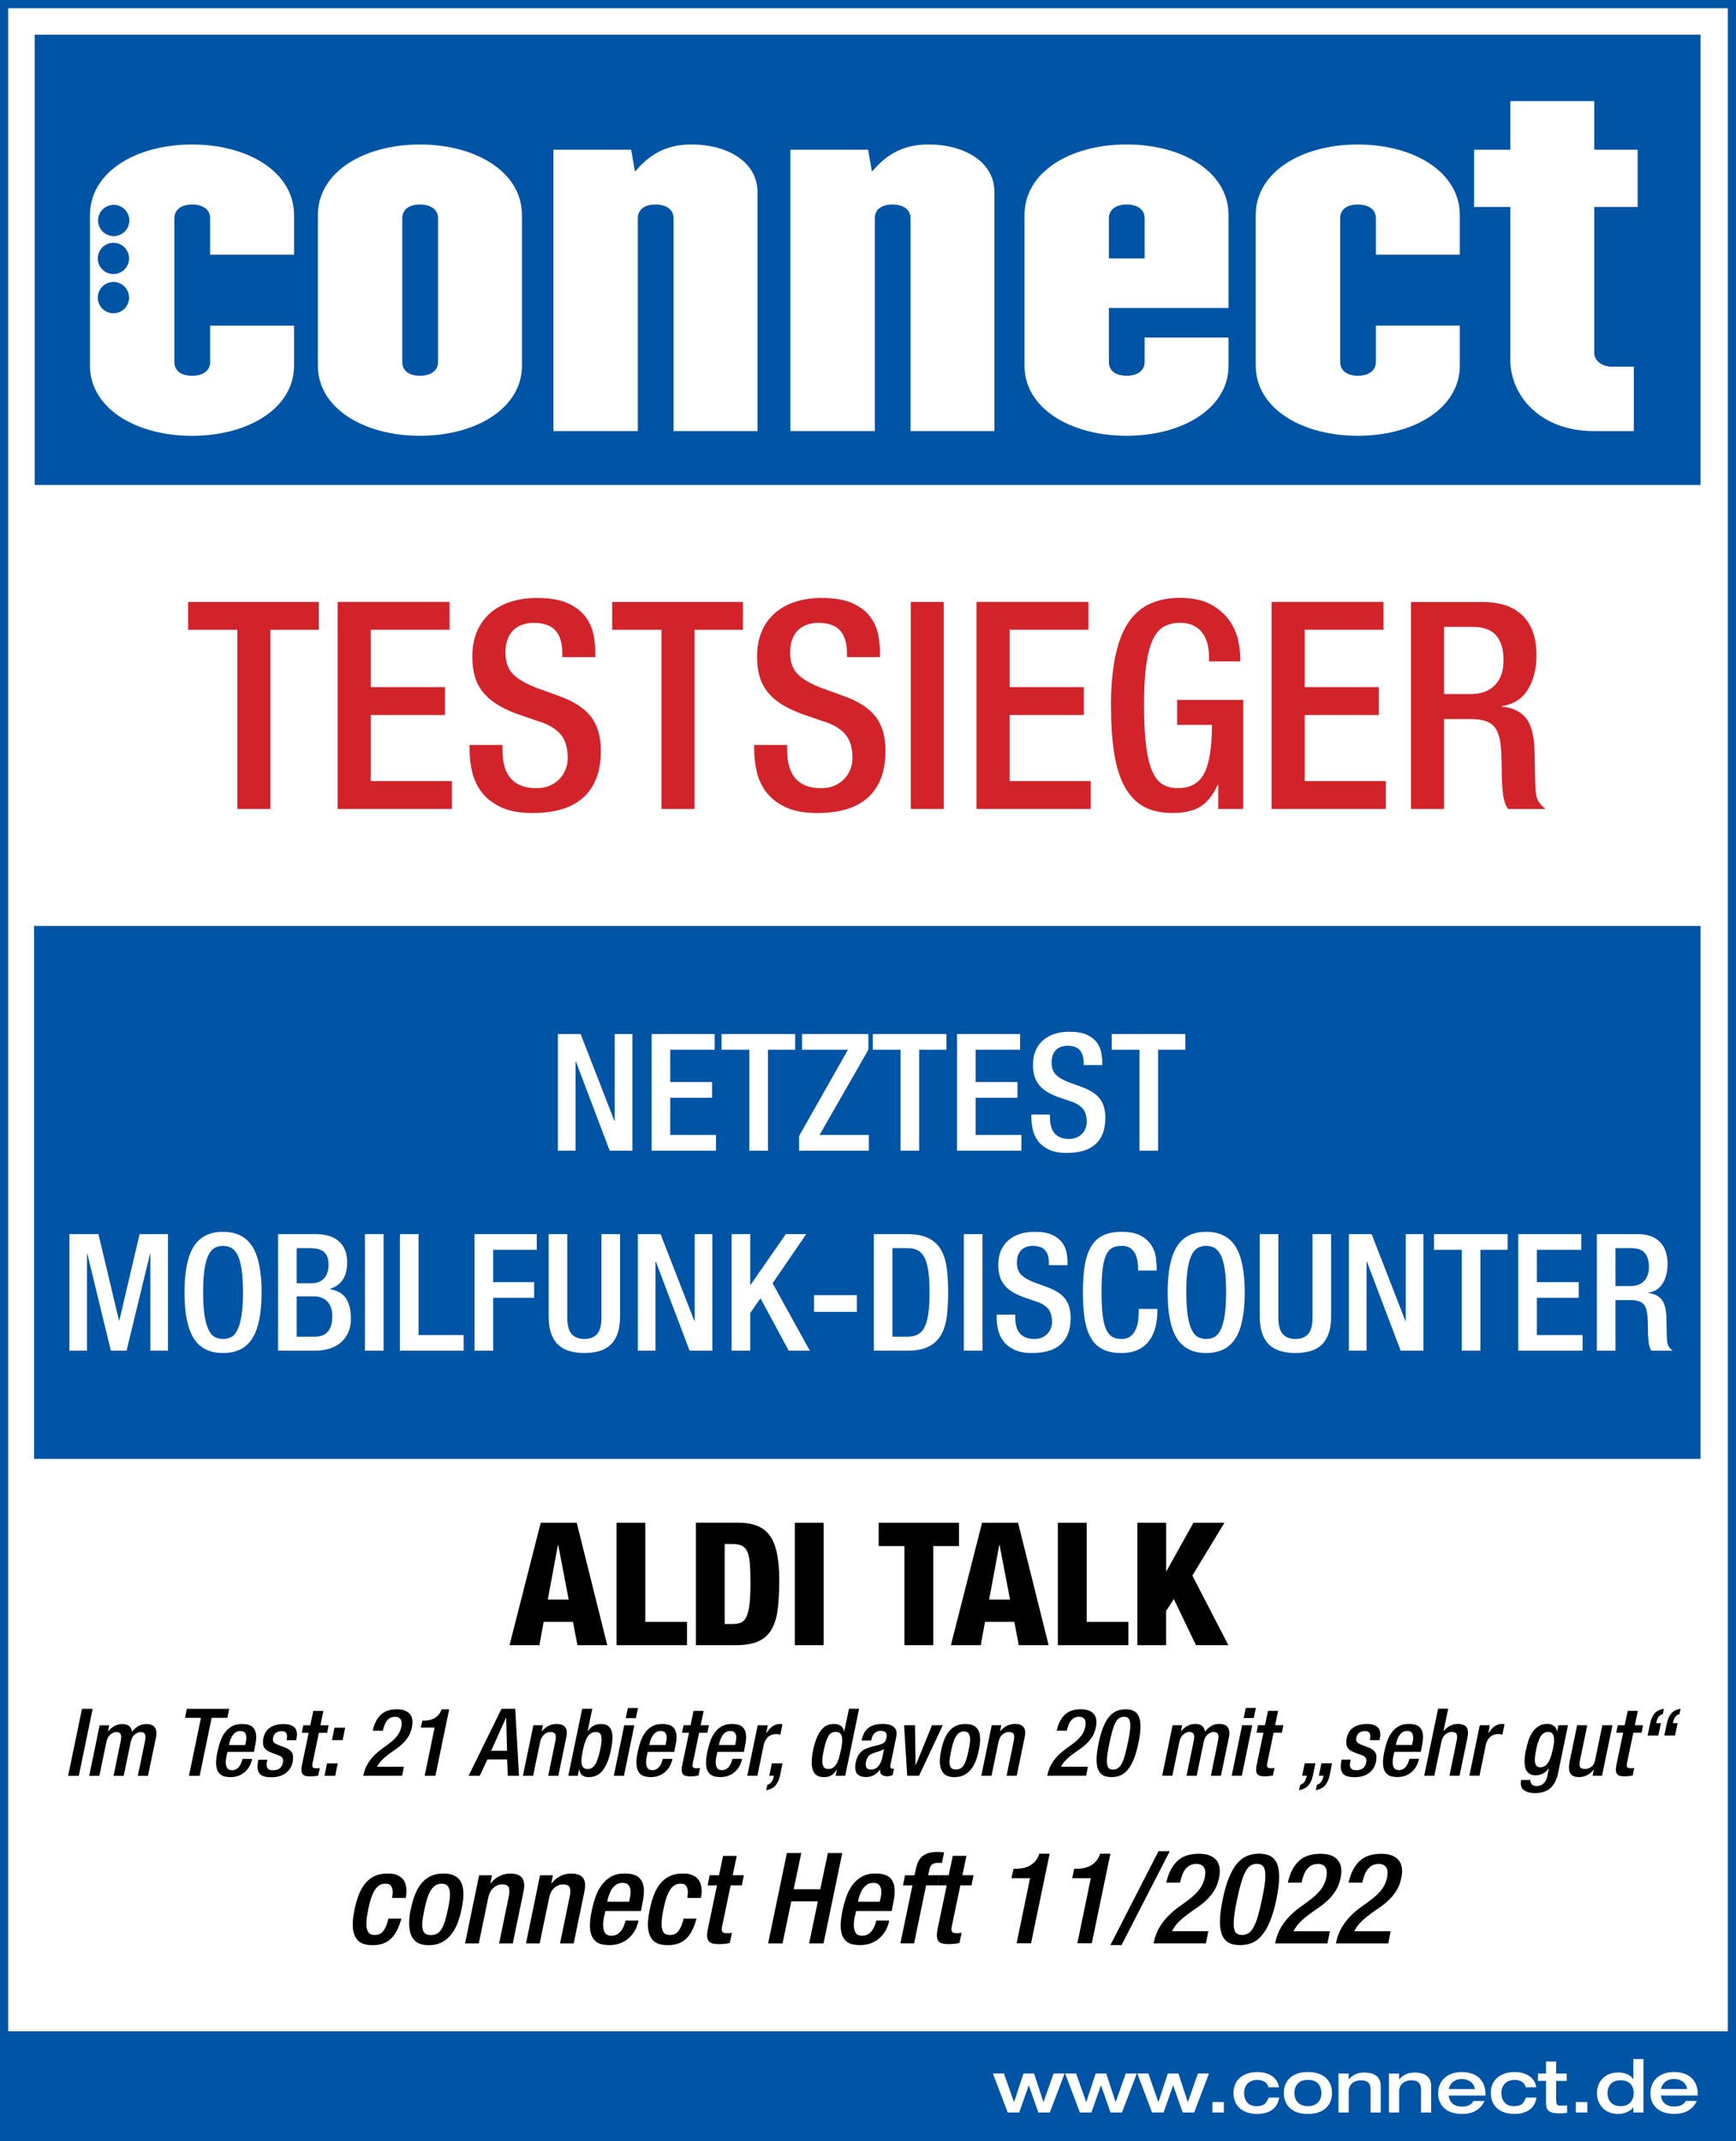
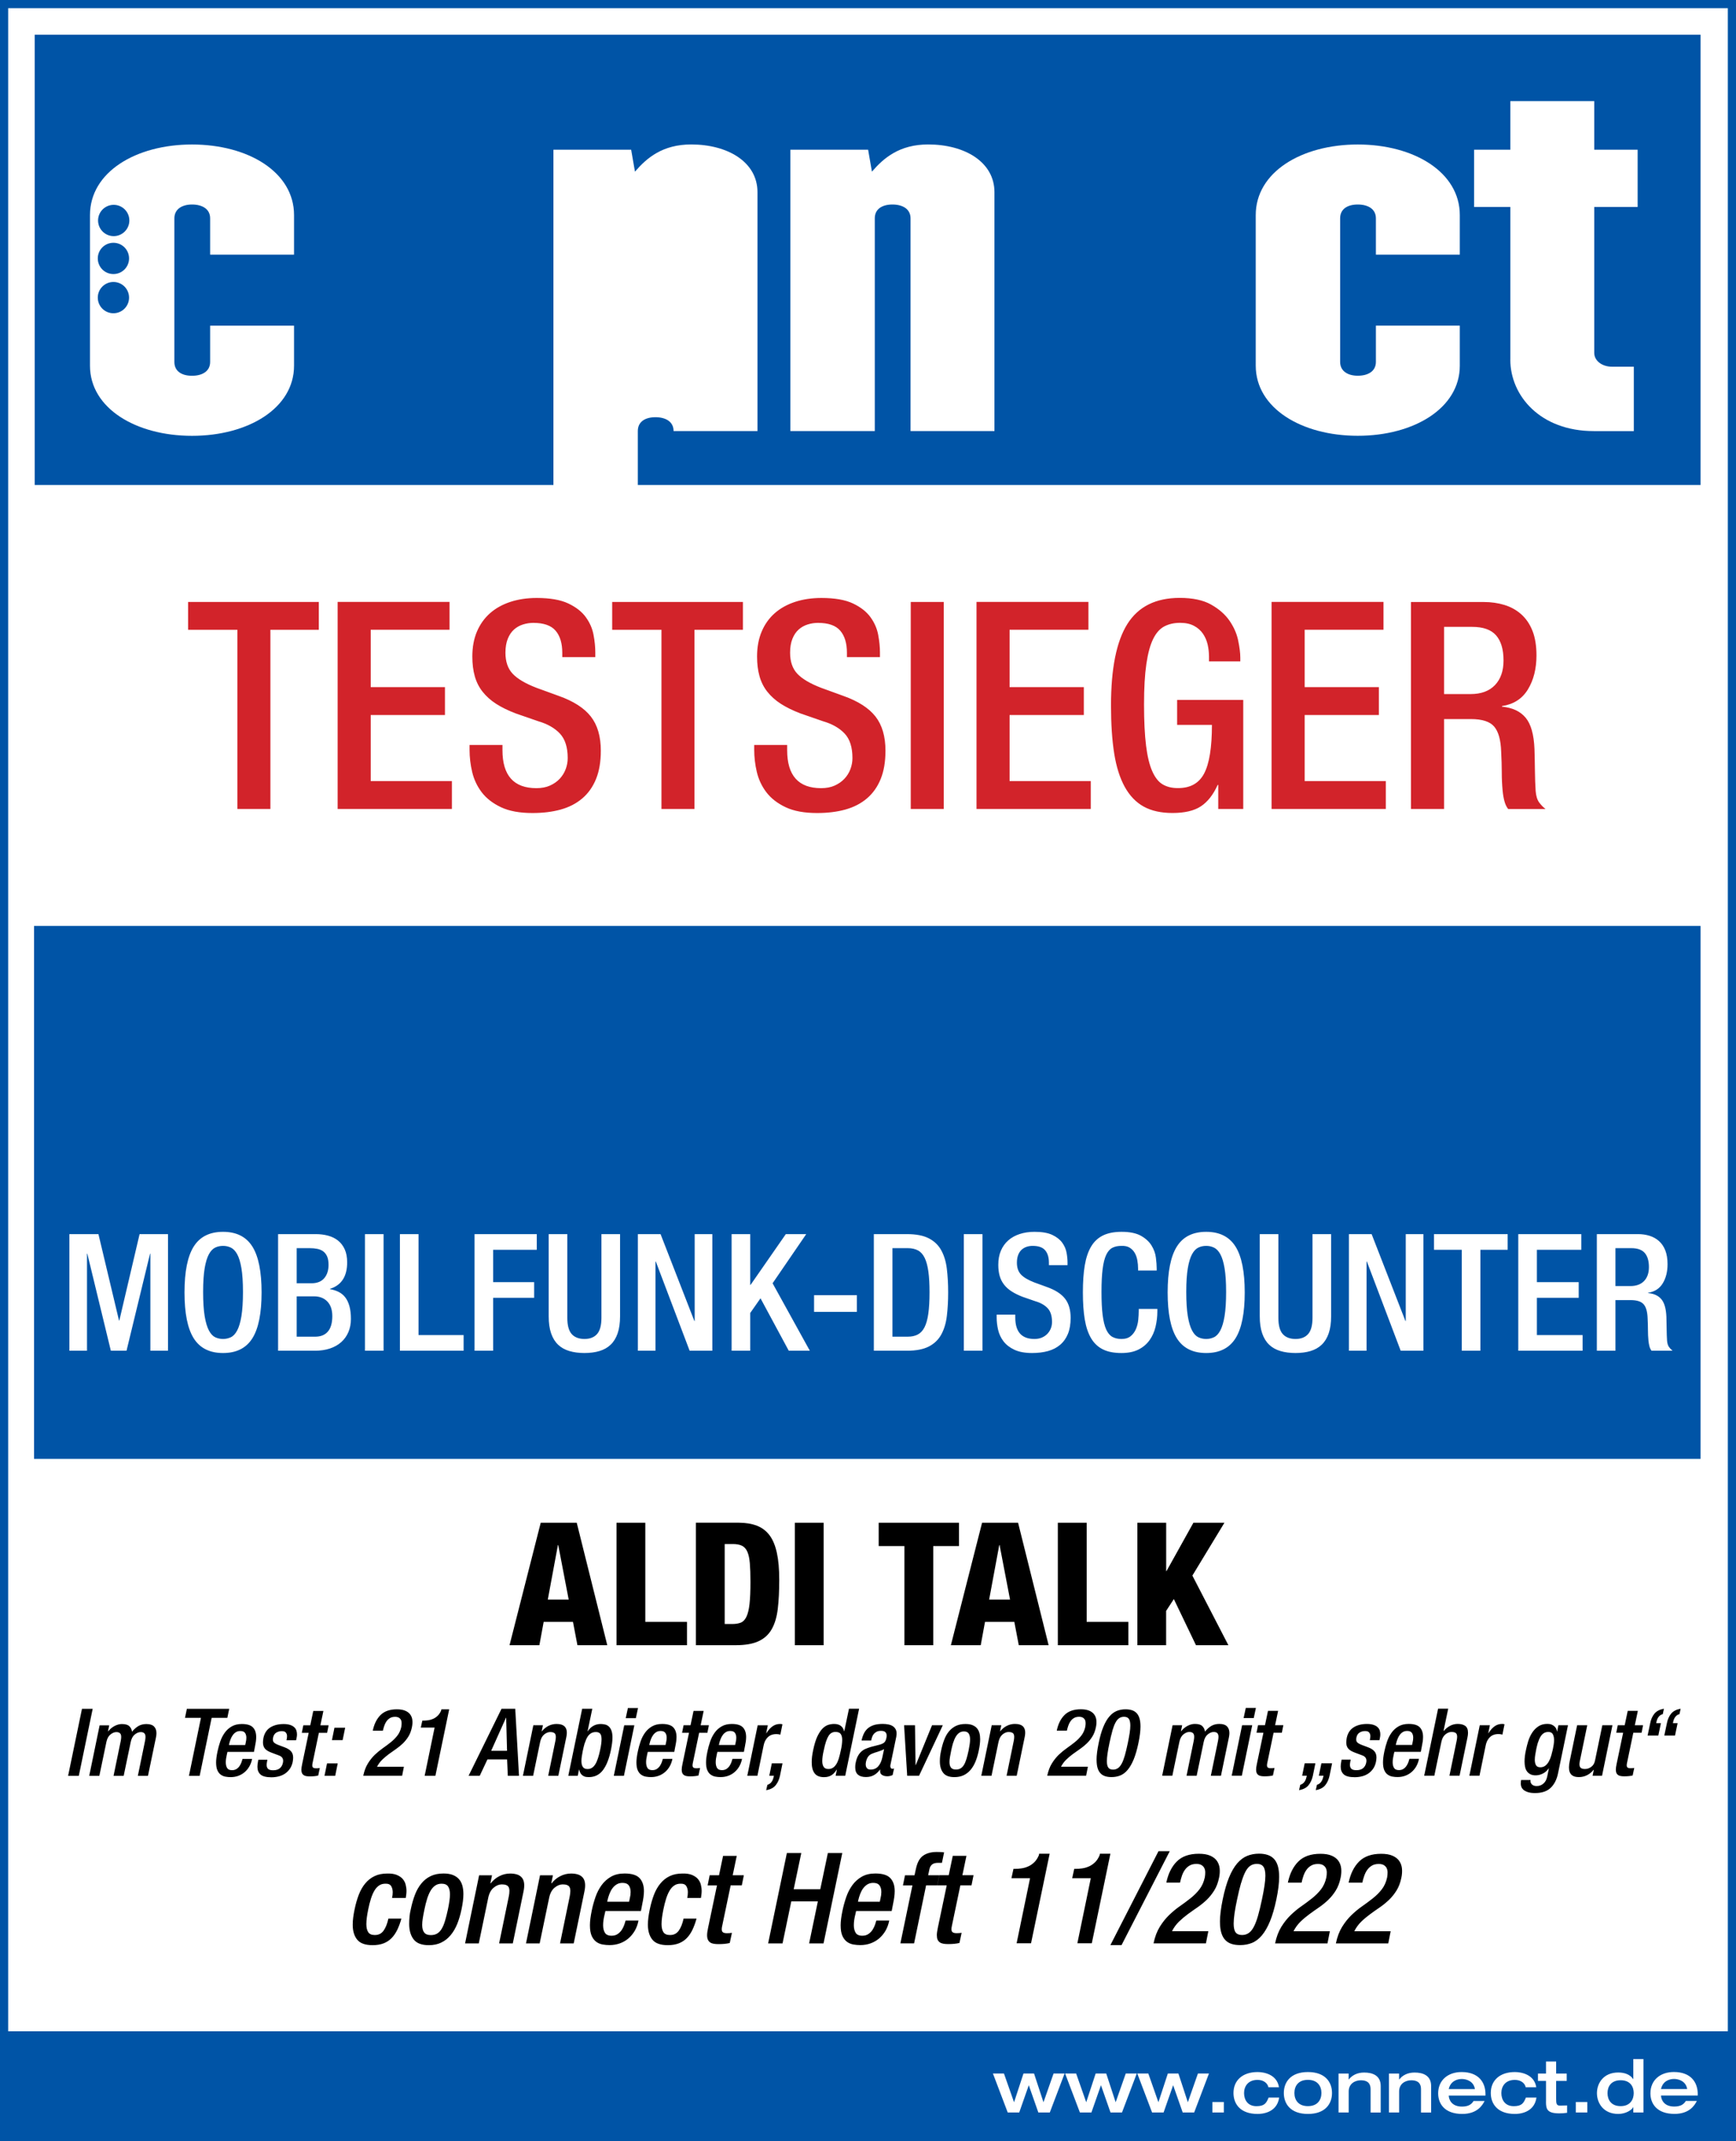
<svg xmlns="http://www.w3.org/2000/svg" id="Ebene_1" width="100%" height="100%" viewBox="0 0 425.2 524.41" preserveAspectRatio="none">
  <rect x="0" y="0" width="425.2" height="524.41" fill="#333333" stroke="none" />
  <defs>
    <style>.cls-1{fill:none;stroke:#0054a6;stroke-width:2px;}.cls-2{fill:#fff;}.cls-3{fill:#d2232a;}.cls-4{fill:#0054a6;}</style>
  </defs>
  <path class="cls-2" d="M1,1V523.41H424.2V1H1Z" />
  <path class="cls-1" d="M1,1V523.41H424.2V1H1Z" />
  <polygon class="cls-4" points="8.5 8.5 8.5 118.78 416.51 118.78 416.51 8.5 8.5 8.5 8.5 8.5" />
  <path class="cls-2" d="M51.47,79.76v8.88c0,2.34-1.99,3.39-4.44,3.39s-4.32-1.05-4.32-3.39V53.48c0-2.34,1.98-3.39,4.32-3.39,2.45,0,4.44,1.05,4.44,3.39v8.88h20.55v-9.69c0-10.51-11.21-17.28-24.99-17.28s-24.99,6.77-24.99,17.28v36.9c0,10.39,11.21,17.17,24.99,17.17s24.99-6.77,24.99-17.17v-9.81h-20.55Zm-27.52-6.87c0-2.11,1.71-3.83,3.83-3.83s3.83,1.71,3.83,3.83-1.71,3.83-3.83,3.83-3.83-1.71-3.83-3.83h0Zm0-9.6c0-2.11,1.71-3.83,3.83-3.83s3.83,1.71,3.83,3.83-1.71,3.83-3.83,3.83-3.83-1.71-3.83-3.83h0Zm7.73-9.29c0,2.11-1.71,3.83-3.83,3.83s-3.83-1.71-3.83-3.83,1.71-3.83,3.83-3.83,3.83,1.71,3.83,3.83h0Z" />
-   <path class="cls-2" d="M98.53,88.63V53.48c0-2.34,1.87-3.39,4.32-3.39s4.44,1.05,4.44,3.39v35.15c0,2.34-1.99,3.39-4.44,3.39s-4.32-1.05-4.32-3.39h0Zm-20.67-35.97v36.9c0,10.39,11.21,17.17,24.99,17.17s24.99-6.77,24.99-17.17V52.67c0-10.51-11.21-17.28-24.99-17.28s-24.99,6.77-24.99,17.28h0Z" />
-   <path class="cls-2" d="M135.55,105.57V36.67h19.04l.93,5.37c2.92-3.39,6.77-6.66,13.78-6.66,8.99,0,16.23,4.32,16.23,11.68v58.51h-20.55V53.48c0-2.34-1.99-3.39-4.44-3.39s-4.32,1.05-4.32,3.39v52.09h-20.67Z" />
+   <path class="cls-2" d="M135.55,105.57V36.67h19.04l.93,5.37c2.92-3.39,6.77-6.66,13.78-6.66,8.99,0,16.23,4.32,16.23,11.68v58.51h-20.55c0-2.34-1.99-3.39-4.44-3.39s-4.32,1.05-4.32,3.39v52.09h-20.67Z" />
  <path class="cls-2" d="M193.59,105.57V36.67h19.04l.93,5.37c2.92-3.39,6.77-6.66,13.78-6.66,8.99,0,16.23,4.32,16.23,11.68v58.51h-20.55V53.48c0-2.34-1.99-3.39-4.44-3.39s-4.32,1.05-4.32,3.39v52.09h-20.67Z" />
-   <path class="cls-2" d="M271.6,63.29v-9.81c0-2.34,1.98-3.39,4.32-3.39,2.45,0,4.44,1.05,4.44,3.39v9.81h-8.76Zm-20.67-10.63v36.9c0,10.39,11.21,17.17,24.99,17.17s24.99-6.77,24.99-17.17v-6.89h-20.55v5.96c0,2.34-1.98,3.39-4.44,3.39s-4.32-1.05-4.32-3.39v-13.2h29.31v-22.77c0-10.51-11.21-17.28-24.99-17.28s-24.99,6.77-24.99,17.28h0Z" />
  <path class="cls-2" d="M332.56,92.02c2.45,0,4.44-1.05,4.44-3.39v-8.88h20.55v9.81c0,10.39-11.21,17.17-24.99,17.17s-24.99-6.77-24.99-17.17V52.67c0-10.51,11.21-17.28,24.99-17.28s24.99,6.77,24.99,17.28v9.69h-20.55v-8.88c0-2.34-1.98-3.39-4.44-3.39s-4.32,1.05-4.32,3.39v35.15c0,2.34,1.98,3.39,4.32,3.39h0Z" />
  <path class="cls-2" d="M369.93,88.05V50.68h-8.88v-14.01h8.88v-11.91h20.55v11.91h10.63v14.01h-10.63v35.74c0,1.99,1.99,3.39,4.32,3.39h5.37v15.77h-9.81c-13.08,0-20.44-8.64-20.44-17.52h0Z" />
  <path d="M16.68,434.93h2.62l3.4-16.42h-2.62l-3.4,16.42h0Zm5.17,0h2.48l1.73-8.3c.17-.81,.49-1.42,.98-1.82,.48-.4,.97-.6,1.46-.6,.52,0,.87,.16,1.05,.49,.18,.33,.18,.91,.01,1.74l-1.75,8.49h2.48l1.73-8.3c.17-.81,.49-1.42,.98-1.82,.48-.4,.98-.6,1.48-.6s.85,.16,1.02,.49c.18,.33,.18,.91,.01,1.74l-1.75,8.49h2.48l1.96-9.41c.12-.6,.15-1.1,.08-1.52s-.21-.76-.43-1.02c-.21-.27-.49-.46-.84-.57-.35-.12-.73-.17-1.16-.17-.75,0-1.4,.17-1.96,.49-.55,.33-1.07,.79-1.56,1.39-.06-.52-.27-.97-.63-1.33-.36-.37-.98-.55-1.85-.55-.58,0-1.18,.16-1.78,.47-.61,.32-1.12,.75-1.55,1.3h-.07l.3-1.45h-2.35l-2.55,12.37h0Zm24.43,0h2.62l2.94-14.21h3.84l.46-2.21h-10.37l-.46,2.21h3.91l-2.94,14.21h0Zm9.8-7.57l.05-.25c.09-.4,.21-.79,.36-1.17,.15-.38,.33-.72,.55-1.02,.22-.3,.48-.54,.78-.71,.3-.18,.65-.26,1.05-.26,.54,0,.92,.15,1.14,.46,.22,.31,.33,.7,.33,1.2,0,.35-.05,.72-.14,1.1l-.14,.67h-3.98Zm6.12,1.7l.25-1.31c.09-.43,.16-.84,.22-1.22,.05-.38,.08-.75,.08-1.1,0-1.01-.26-1.8-.79-2.36-.53-.56-1.44-.84-2.73-.84-.97,0-1.79,.2-2.47,.59-.68,.39-1.25,.9-1.71,1.54-.46,.64-.83,1.35-1.1,2.15s-.5,1.6-.67,2.42c-.23,1.09-.35,1.99-.35,2.71,0,.81,.11,1.46,.32,1.93,.21,.48,.49,.84,.84,1.08s.73,.41,1.15,.48c.42,.08,.84,.11,1.25,.11,.66,0,1.28-.1,1.86-.31,.58-.21,1.1-.51,1.56-.9,.46-.39,.85-.86,1.16-1.4,.31-.54,.54-1.16,.68-1.85h-2.35c-.05,.18-.12,.43-.23,.75-.11,.32-.26,.62-.45,.92-.19,.3-.44,.56-.75,.77-.31,.21-.68,.32-1.13,.32-.6,0-1-.18-1.22-.55-.21-.37-.32-.82-.32-1.36,0-.31,.02-.62,.07-.93,.05-.31,.11-.62,.18-.93l.16-.71h6.46Zm10.33-2.9l.12-.55c.03-.14,.05-.28,.07-.43,.02-.14,.02-.29,.02-.42,0-.32-.05-.64-.15-.94-.1-.31-.27-.57-.52-.8-.25-.23-.58-.42-1-.56-.42-.14-.95-.22-1.6-.22-1.3,0-2.39,.28-3.27,.83-.87,.55-1.43,1.41-1.68,2.58-.03,.21-.06,.41-.08,.57-.02,.17-.03,.34-.03,.51,0,.64,.16,1.15,.48,1.53,.32,.38,.84,.69,1.54,.96l1.89,.71c.86,.31,1.18,.91,.97,1.82-.12,.57-.38,1.01-.77,1.33-.39,.32-.93,.48-1.62,.48-.58,0-.99-.11-1.23-.33-.24-.22-.36-.56-.36-1,0-.23,.04-.52,.11-.87l.07-.39h-2.21l-.09,.46c-.09,.46-.14,.88-.14,1.27,0,.83,.26,1.46,.77,1.91,.51,.44,1.4,.67,2.66,.67,.61,0,1.21-.07,1.78-.22,.57-.14,1.09-.37,1.55-.68,.46-.31,.85-.7,1.18-1.17,.33-.48,.56-1.04,.7-1.7,.03-.2,.06-.38,.08-.54s.03-.33,.03-.49c0-.64-.17-1.16-.51-1.55-.34-.39-.86-.72-1.56-.98l-1.47-.55c-.61-.23-1.02-.47-1.22-.71-.2-.24-.25-.61-.16-1.1,.12-.58,.38-1,.78-1.24,.4-.24,.84-.37,1.33-.37s.83,.11,1.02,.35c.19,.23,.29,.51,.29,.85,0,.23-.02,.47-.07,.71l-.07,.32h2.35Zm1.38-1.77h1.7l-1.61,7.68c-.12,.57-.18,1.02-.18,1.36s.05,.61,.14,.82c.09,.21,.23,.37,.4,.49,.18,.12,.39,.21,.66,.25,.26,.05,.55,.07,.87,.07,.81,0,1.49-.07,2.05-.21l.39-1.84c-.26,.05-.57,.07-.92,.07-.43,0-.71-.1-.83-.29-.12-.19-.13-.53-.02-1.02l1.54-7.38h2.02l.37-1.84h-2.02l.74-3.52h-2.48l-.74,3.52h-1.7l-.37,1.84h0Zm5.57,10.53h2.62l.62-3.04h-2.62l-.62,3.04h0Zm1.82-8.74h2.62l.62-3.04h-2.62l-.62,3.04h0Zm17.64,6.53h-6.6c.34-.66,.76-1.23,1.27-1.73,.51-.49,1.05-.95,1.62-1.37,.57-.42,1.16-.83,1.75-1.24,.59-.41,1.15-.86,1.67-1.36,.52-.5,.98-1.07,1.38-1.71,.4-.64,.69-1.42,.87-2.32,.12-.6,.16-1.16,.1-1.68-.05-.52-.22-.98-.51-1.38-.28-.4-.69-.71-1.23-.94-.54-.23-1.22-.35-2.05-.35-1.73,0-3.07,.47-4,1.4-.94,.93-1.57,2.22-1.91,3.84h2.48c.09-.41,.21-.82,.35-1.23,.14-.41,.32-.77,.55-1.09,.23-.32,.51-.58,.85-.78,.34-.2,.75-.3,1.24-.3,.37,0,.67,.07,.9,.2,.23,.13,.4,.31,.52,.53,.12,.22,.18,.48,.18,.78,0,.3-.02,.62-.08,.95-.18,.84-.51,1.56-.97,2.15-.46,.59-1,1.13-1.61,1.62-.61,.49-1.26,.97-1.94,1.45-.68,.48-1.34,1.02-1.97,1.62-.63,.61-1.2,1.32-1.7,2.14-.51,.82-.88,1.82-1.13,3h9.52l.44-2.21h0Zm7.7,2.21l3.38-16.28h-1.91l-.07,.32c-.23,.52-.51,.94-.84,1.25-.33,.32-.69,.56-1.08,.74-.39,.18-.8,.3-1.22,.36-.42,.06-.83,.09-1.21,.09h-.25l-.37,1.7h3.38l-2.44,11.82h2.62Zm8.12,0h2.74l1.89-4.02h4.81l.18,4.02h2.74l-.92-16.42h-3.36l-8.07,16.42h0Zm5.54-6.12l3.63-8.1h.05l.21,8.1h-3.89Zm7.8,6.12h2.48l1.72-8.3c.17-.81,.5-1.42,.98-1.82,.48-.4,.98-.6,1.48-.6,.64,0,1.06,.16,1.24,.49,.18,.33,.19,.91,.02,1.74l-1.75,8.49h2.48l1.93-9.34c.14-.63,.18-1.16,.13-1.59-.05-.43-.19-.77-.41-1.04-.22-.26-.51-.45-.87-.56-.36-.12-.77-.17-1.23-.17-.69,0-1.35,.16-1.97,.47-.62,.32-1.15,.75-1.58,1.3h-.07l.3-1.45h-2.35l-2.55,12.37h0Zm15.14-8.03c.18-.58,.39-1.07,.63-1.47,.24-.4,.54-.7,.87-.91,.34-.21,.74-.31,1.22-.31s.82,.13,1.05,.4c.22,.27,.33,.73,.33,1.37,0,.34-.03,.73-.09,1.17-.06,.44-.15,.96-.28,1.54-.15,.71-.32,1.34-.5,1.9-.18,.56-.38,1.04-.62,1.44-.24,.4-.51,.71-.83,.92-.31,.21-.69,.32-1.11,.32-.54,0-.92-.17-1.15-.51-.23-.34-.35-.82-.35-1.45,0-.34,.03-.71,.09-1.12,.06-.41,.14-.85,.23-1.32,.15-.74,.32-1.39,.49-1.98h0Zm-4.08,8.03h2.35l.3-1.52h.05c.05,.2,.11,.41,.2,.62,.08,.21,.21,.41,.38,.6,.17,.18,.39,.33,.68,.45,.28,.12,.65,.17,1.09,.17,1.44,0,2.6-.57,3.46-1.7,.87-1.14,1.52-2.79,1.97-4.97,.24-1.18,.37-2.18,.37-2.99,0-.7-.08-1.28-.24-1.71-.16-.44-.38-.78-.64-1.02-.27-.24-.57-.41-.92-.49-.35-.08-.7-.13-1.07-.13-.69,0-1.3,.16-1.84,.47-.54,.32-.98,.75-1.33,1.3h-.05l1.15-5.5h-2.48l-3.4,16.42h0Zm14.1-14.12h2.48l.53-2.48h-2.48l-.53,2.48h0Zm-2.92,14.12h2.48l2.55-12.37h-2.48l-2.55,12.37h0Zm8.69-7.57l.05-.25c.09-.4,.21-.79,.36-1.17,.15-.38,.33-.72,.55-1.02,.22-.3,.48-.54,.78-.71,.3-.18,.65-.26,1.05-.26,.54,0,.92,.15,1.14,.46,.22,.31,.33,.7,.33,1.2,0,.35-.05,.72-.14,1.1l-.14,.67h-3.98Zm6.12,1.7l.25-1.31c.09-.43,.17-.84,.22-1.22,.05-.38,.08-.75,.08-1.1,0-1.01-.26-1.8-.79-2.36-.53-.56-1.44-.84-2.73-.84-.97,0-1.79,.2-2.47,.59-.68,.39-1.25,.9-1.71,1.54-.46,.64-.83,1.35-1.1,2.15-.28,.8-.5,1.6-.67,2.42-.23,1.09-.35,1.99-.35,2.71,0,.81,.11,1.46,.32,1.93,.21,.48,.5,.84,.84,1.08s.73,.41,1.15,.48c.42,.08,.84,.11,1.25,.11,.66,0,1.28-.1,1.86-.31,.58-.21,1.1-.51,1.56-.9,.46-.39,.85-.86,1.16-1.4,.31-.54,.54-1.16,.68-1.85h-2.35c-.05,.18-.12,.43-.23,.75-.11,.32-.26,.62-.45,.92-.19,.3-.44,.56-.75,.77-.31,.21-.68,.32-1.13,.32-.6,0-1-.18-1.22-.55-.21-.37-.32-.82-.32-1.36,0-.31,.02-.62,.07-.93,.05-.31,.11-.62,.18-.93l.16-.71h6.46Zm1.91-4.67h1.7l-1.61,7.68c-.12,.57-.18,1.02-.18,1.36s.05,.61,.14,.82,.23,.37,.4,.49c.18,.12,.39,.21,.65,.25,.26,.05,.55,.07,.87,.07,.81,0,1.5-.07,2.05-.21l.39-1.84c-.26,.05-.57,.07-.92,.07-.43,0-.71-.1-.83-.29-.12-.19-.13-.53-.02-1.02l1.54-7.38h2.02l.37-1.84h-2.02l.74-3.52h-2.48l-.74,3.52h-1.7l-.37,1.84h0Zm9.02,2.97l.05-.25c.09-.4,.21-.79,.36-1.17,.15-.38,.33-.72,.55-1.02,.22-.3,.48-.54,.78-.71,.3-.18,.65-.26,1.05-.26,.54,0,.92,.15,1.14,.46,.22,.31,.33,.7,.33,1.2,0,.35-.05,.72-.14,1.1l-.14,.67h-3.98Zm6.12,1.7l.25-1.31c.09-.43,.16-.84,.22-1.22,.05-.38,.08-.75,.08-1.1,0-1.01-.26-1.8-.79-2.36-.53-.56-1.44-.84-2.73-.84-.97,0-1.79,.2-2.47,.59-.68,.39-1.25,.9-1.71,1.54-.46,.64-.83,1.35-1.1,2.15s-.5,1.6-.67,2.42c-.23,1.09-.35,1.99-.35,2.71,0,.81,.11,1.46,.32,1.93,.21,.48,.49,.84,.84,1.08s.73,.41,1.15,.48c.42,.08,.84,.11,1.25,.11,.66,0,1.28-.1,1.86-.31,.58-.21,1.1-.51,1.56-.9,.46-.39,.85-.86,1.16-1.4,.31-.54,.54-1.16,.68-1.85h-2.35c-.05,.18-.12,.43-.23,.75-.11,.32-.26,.62-.45,.92-.19,.3-.44,.56-.75,.77s-.68,.32-1.13,.32c-.6,0-1-.18-1.22-.55-.21-.37-.32-.82-.32-1.36,0-.31,.02-.62,.07-.93,.05-.31,.11-.62,.18-.93l.16-.71h6.46Zm.83,5.86h2.48l1.52-7.41c.12-.57,.3-1.04,.53-1.4,.23-.37,.49-.66,.77-.86,.28-.21,.58-.35,.9-.43,.31-.08,.61-.11,.89-.11,.21,0,.41,.02,.6,.05,.18,.03,.32,.06,.41,.09l.51-2.53c-.12-.06-.31-.09-.58-.09-.7,0-1.33,.2-1.89,.61-.55,.41-1.04,.96-1.45,1.65h-.05l.39-1.93h-2.48l-2.55,12.37h0Zm5.38,0h1.15l-.09,.35c-.11,.51-.29,.92-.56,1.24-.27,.32-.59,.53-.95,.62l-.3,1.33c1.06-.2,1.84-.61,2.33-1.23,.5-.62,.85-1.39,1.05-2.31l.62-3.04h-2.62l-.62,3.04h0Zm17.04-4.23c-.17,.54-.37,1-.61,1.38-.24,.38-.51,.68-.83,.88-.31,.21-.69,.31-1.11,.31-.54,0-.92-.17-1.15-.51-.23-.34-.35-.81-.35-1.43,0-.35,.03-.75,.09-1.2,.06-.44,.15-.93,.28-1.45,.17-.83,.35-1.53,.54-2.11,.19-.57,.4-1.04,.62-1.39,.22-.35,.47-.61,.75-.76,.28-.15,.59-.23,.94-.23,.61,0,1.04,.16,1.29,.49,.24,.33,.37,.82,.37,1.46,0,.35-.03,.76-.09,1.22-.06,.46-.15,.96-.28,1.49-.14,.68-.29,1.28-.46,1.82h0Zm-.78,4.23h2.35l3.4-16.42h-2.48l-1.15,5.5h-.05c-.12-.55-.39-.99-.79-1.3-.41-.31-.95-.47-1.64-.47-.48,0-.96,.07-1.44,.22-.48,.15-.95,.45-1.4,.9-.45,.45-.87,1.09-1.27,1.92-.39,.83-.73,1.93-1.02,3.31-.12,.57-.22,1.1-.28,1.6-.06,.5-.09,.97-.09,1.42,0,1.2,.24,2.1,.72,2.73,.48,.62,1.25,.93,2.31,.93,.44,0,.83-.06,1.16-.17,.33-.11,.62-.26,.86-.45,.24-.18,.45-.38,.62-.6,.17-.21,.31-.42,.44-.62h.05l-.3,1.52h0Zm11.43-4.46c-.2,.92-.54,1.64-1.01,2.16-.47,.52-1.09,.78-1.84,.78-.52,0-.87-.18-1.05-.54-.18-.36-.21-.8-.1-1.32,.09-.46,.25-.87,.48-1.22s.54-.61,.94-.78c.2-.09,.43-.18,.7-.27,.27-.08,.54-.17,.82-.26,.28-.09,.55-.19,.82-.29,.27-.1,.49-.21,.68-.33l-.44,2.07h0Zm3.43-5.2c.05-.24,.07-.48,.07-.69,0-.41-.08-.77-.25-1.07-.17-.3-.4-.54-.7-.74-.3-.19-.66-.33-1.07-.41-.41-.08-.87-.13-1.36-.13-.81,0-1.51,.09-2.1,.26-.59,.18-1.09,.44-1.51,.78-.41,.35-.75,.77-1,1.28-.25,.51-.45,1.09-.59,1.75h2.35c.06-.29,.14-.58,.24-.87,.1-.29,.24-.54,.43-.76,.18-.21,.41-.39,.69-.53,.28-.14,.62-.21,1.04-.21,.51,0,.87,.1,1.08,.31,.21,.21,.32,.49,.32,.84,0,.11,0,.22-.02,.33-.01,.11-.04,.23-.07,.36-.12,.54-.33,.9-.62,1.1-.29,.2-.67,.36-1.15,.48l-2.05,.53c-.44,.14-.86,.29-1.24,.45-.38,.16-.73,.38-1.05,.67-.31,.28-.59,.64-.83,1.08-.24,.44-.43,1-.56,1.69-.05,.21-.08,.41-.09,.59-.01,.18-.02,.35-.02,.52,0,.81,.23,1.41,.68,1.79,.45,.38,1.1,.57,1.94,.57,.74,0,1.38-.15,1.93-.45,.55-.3,1.06-.75,1.52-1.37h.05c-.09,.6,.04,1.02,.39,1.26,.35,.25,.8,.37,1.36,.37,.25,0,.48-.03,.7-.09,.22-.06,.42-.13,.59-.21l.35-1.61c-.12,.05-.27,.07-.44,.07-.18,0-.32-.09-.4-.27-.08-.18-.1-.38-.06-.61l1.47-7.08h0Zm2.67,9.66h2.9l5.82-12.37h-2.64l-3.98,9.75h-.05l-.14-9.75h-2.67l.76,12.37h0Zm11.26-8.07c.18-.57,.38-1.06,.62-1.47,.24-.41,.52-.74,.85-.97,.33-.23,.72-.35,1.16-.35,.57,0,.96,.17,1.18,.52,.22,.35,.33,.82,.33,1.41,0,.38-.03,.8-.1,1.25-.07,.45-.16,.95-.26,1.48-.17,.78-.34,1.47-.52,2.06-.18,.59-.38,1.08-.61,1.46s-.5,.67-.82,.86c-.31,.19-.7,.29-1.16,.29-.55,0-.95-.15-1.2-.46-.25-.31-.37-.77-.37-1.4,0-.35,.04-.76,.12-1.23,.08-.47,.18-.99,.3-1.58,.14-.69,.3-1.32,.47-1.89h0Zm-3.19,3.22c-.05,.45-.07,.88-.07,1.31,0,1.18,.27,2.12,.82,2.82,.54,.7,1.46,1.05,2.75,1.05,.86,0,1.61-.16,2.27-.47,.65-.31,1.22-.76,1.7-1.33,.48-.57,.88-1.26,1.21-2.06,.32-.8,.58-1.68,.78-2.65,.11-.52,.19-1.01,.25-1.47,.06-.46,.09-.9,.09-1.31,0-.57-.06-1.08-.19-1.54-.13-.46-.34-.85-.62-1.17-.28-.32-.66-.57-1.12-.75-.46-.18-1.02-.26-1.68-.26-.9,0-1.68,.16-2.33,.47-.65,.32-1.22,.76-1.69,1.33-.48,.57-.87,1.26-1.17,2.06-.31,.8-.56,1.68-.76,2.64-.11,.44-.18,.89-.23,1.33h0Zm10.1,4.85h2.48l1.72-8.3c.17-.81,.5-1.42,.98-1.82,.48-.4,.98-.6,1.48-.6,.64,0,1.06,.16,1.24,.49,.18,.33,.19,.91,.02,1.74l-1.75,8.49h2.48l1.93-9.34c.14-.63,.18-1.16,.13-1.59-.05-.43-.19-.77-.41-1.04-.22-.26-.51-.45-.87-.56-.36-.12-.77-.17-1.23-.17-.69,0-1.34,.16-1.97,.47-.62,.32-1.15,.75-1.58,1.3h-.07l.3-1.45h-2.35l-2.55,12.37h0Zm26.1-2.21h-6.6c.34-.66,.76-1.23,1.27-1.73,.51-.49,1.05-.95,1.62-1.37,.57-.42,1.16-.83,1.75-1.24,.59-.41,1.15-.86,1.67-1.36,.52-.5,.98-1.07,1.38-1.71,.4-.64,.69-1.42,.87-2.32,.12-.6,.16-1.16,.1-1.68s-.22-.98-.51-1.38-.69-.71-1.23-.94c-.54-.23-1.22-.35-2.05-.35-1.73,0-3.07,.47-4,1.4-.94,.93-1.57,2.22-1.91,3.84h2.48c.09-.41,.21-.82,.35-1.23,.14-.41,.32-.77,.55-1.09,.23-.32,.51-.58,.85-.78,.34-.2,.75-.3,1.24-.3,.37,0,.67,.07,.9,.2,.23,.13,.4,.31,.52,.53,.12,.22,.18,.48,.18,.78,0,.3-.02,.62-.08,.95-.18,.84-.51,1.56-.97,2.15-.46,.59-1,1.13-1.61,1.62-.61,.49-1.26,.97-1.94,1.45-.68,.48-1.34,1.02-1.97,1.62-.63,.61-1.2,1.32-1.7,2.14-.51,.82-.88,1.82-1.13,3h9.52l.44-2.21h0Zm2.12-1.68c0,.78,.08,1.44,.24,1.98,.16,.54,.4,.97,.71,1.3,.31,.33,.7,.57,1.15,.71,.45,.15,.97,.22,1.55,.22,.78,0,1.5-.13,2.16-.4,.66-.27,1.26-.72,1.8-1.37,.54-.64,1.03-1.49,1.47-2.55,.44-1.06,.82-2.38,1.16-3.98,.34-1.62,.51-2.99,.51-4.09,0-.78-.08-1.44-.24-1.98-.16-.54-.4-.97-.71-1.3-.31-.33-.7-.57-1.15-.71-.45-.14-.97-.22-1.55-.22-.78,0-1.5,.13-2.16,.4-.66,.27-1.27,.72-1.82,1.37-.55,.64-1.05,1.5-1.48,2.56-.44,1.07-.82,2.39-1.14,3.97-.34,1.62-.51,2.99-.51,4.09h0Zm3.85-7.1c.24-.82,.49-1.49,.76-2,.27-.51,.57-.88,.91-1.11,.34-.23,.74-.35,1.2-.35,.54,0,.93,.17,1.17,.49,.24,.33,.37,.88,.37,1.65,0,.51-.05,1.11-.16,1.83-.11,.71-.26,1.54-.46,2.5-.25,1.18-.49,2.18-.72,3-.24,.82-.49,1.49-.77,2-.28,.51-.59,.89-.93,1.12-.35,.23-.74,.35-1.18,.35-.54,0-.92-.16-1.16-.48-.24-.32-.36-.85-.36-1.59,0-1,.21-2.46,.62-4.39,.24-1.18,.49-2.18,.72-3h0Zm12.22,10.98h2.48l1.73-8.3c.17-.81,.49-1.42,.98-1.82,.48-.4,.97-.6,1.46-.6,.52,0,.87,.16,1.05,.49,.18,.33,.18,.91,.01,1.74l-1.75,8.49h2.48l1.73-8.3c.17-.81,.49-1.42,.98-1.82,.48-.4,.98-.6,1.48-.6s.85,.16,1.02,.49c.18,.33,.18,.91,.01,1.74l-1.75,8.49h2.48l1.95-9.41c.12-.6,.15-1.1,.08-1.52s-.21-.76-.43-1.02c-.21-.27-.49-.46-.84-.57-.35-.12-.73-.17-1.16-.17-.75,0-1.4,.17-1.96,.49-.55,.33-1.07,.79-1.56,1.39-.06-.52-.27-.97-.63-1.33-.36-.37-.98-.55-1.85-.55-.58,0-1.18,.16-1.78,.47-.61,.32-1.12,.75-1.55,1.3h-.07l.3-1.45h-2.35l-2.55,12.37h0Zm19.94-14.12h2.48l.53-2.48h-2.48l-.53,2.48h0Zm-2.92,14.12h2.48l2.55-12.37h-2.48l-2.55,12.37h0Zm6.07-10.53h1.7l-1.61,7.68c-.12,.57-.18,1.02-.18,1.36s.05,.61,.14,.82,.23,.37,.4,.49c.18,.12,.39,.21,.66,.25,.26,.05,.55,.07,.87,.07,.81,0,1.49-.07,2.05-.21l.39-1.84c-.26,.05-.57,.07-.92,.07-.43,0-.71-.1-.83-.29-.12-.19-.13-.53-.02-1.02l1.54-7.38h2.02l.37-1.84h-2.02l.74-3.52h-2.48l-.74,3.52h-1.7l-.37,1.84h0Zm11.18,10.53h1.15l-.09,.35c-.11,.51-.3,.92-.56,1.24s-.59,.53-.95,.62l-.3,1.33c1.06-.2,1.84-.61,2.33-1.23,.5-.62,.85-1.39,1.05-2.31l.62-3.04h-2.62l-.62,3.04h0Zm4.09,0h1.15l-.09,.35c-.11,.51-.3,.92-.56,1.24s-.59,.53-.95,.62l-.3,1.33c1.06-.2,1.84-.61,2.33-1.23,.5-.62,.85-1.39,1.05-2.31l.62-3.04h-2.62l-.62,3.04h0Zm14.86-8.76l.11-.55c.03-.14,.05-.28,.07-.43,.01-.14,.02-.29,.02-.42,0-.32-.05-.64-.15-.94-.1-.31-.27-.57-.52-.8-.24-.23-.58-.42-1-.56-.42-.14-.95-.22-1.6-.22-1.3,0-2.39,.28-3.27,.83-.87,.55-1.43,1.41-1.68,2.58-.03,.21-.06,.41-.08,.57-.02,.17-.04,.34-.04,.51,0,.64,.16,1.15,.48,1.53,.32,.38,.84,.69,1.54,.96l1.89,.71c.86,.31,1.18,.91,.97,1.82-.12,.57-.38,1.01-.77,1.33-.39,.32-.93,.48-1.62,.48-.58,0-.99-.11-1.23-.33-.24-.22-.36-.56-.36-1,0-.23,.04-.52,.11-.87l.07-.39h-2.21l-.09,.46c-.09,.46-.14,.88-.14,1.27,0,.83,.26,1.46,.77,1.91,.51,.44,1.4,.67,2.66,.67,.61,0,1.21-.07,1.78-.22,.57-.14,1.09-.37,1.55-.68,.46-.31,.85-.7,1.18-1.17,.33-.48,.56-1.04,.7-1.7,.03-.2,.06-.38,.08-.54,.02-.16,.04-.33,.04-.49,0-.64-.17-1.16-.51-1.55-.34-.39-.86-.72-1.56-.98l-1.47-.55c-.61-.23-1.02-.47-1.22-.71-.2-.24-.25-.61-.16-1.1,.12-.58,.38-1,.78-1.24,.4-.24,.84-.37,1.33-.37s.83,.11,1.02,.35c.19,.23,.29,.51,.29,.85,0,.23-.02,.47-.07,.71l-.07,.32h2.35Zm4,1.2l.05-.25c.09-.4,.21-.79,.36-1.17,.14-.38,.33-.72,.55-1.02,.22-.3,.48-.54,.78-.71,.3-.18,.65-.26,1.05-.26,.54,0,.92,.15,1.14,.46,.22,.31,.33,.7,.33,1.2,0,.35-.05,.72-.14,1.1l-.14,.67h-3.98Zm6.12,1.7l.25-1.31c.09-.43,.16-.84,.22-1.22,.05-.38,.08-.75,.08-1.1,0-1.01-.26-1.8-.79-2.36-.53-.56-1.44-.84-2.73-.84-.97,0-1.79,.2-2.47,.59-.68,.39-1.25,.9-1.71,1.54-.46,.64-.83,1.35-1.1,2.15s-.5,1.6-.67,2.42c-.23,1.09-.34,1.99-.34,2.71,0,.81,.11,1.46,.32,1.93,.21,.48,.49,.84,.84,1.08s.73,.41,1.15,.48c.42,.08,.84,.11,1.25,.11,.66,0,1.28-.1,1.86-.31s1.1-.51,1.56-.9c.46-.39,.85-.86,1.16-1.4,.31-.54,.54-1.16,.68-1.85h-2.35c-.05,.18-.12,.43-.23,.75-.11,.32-.26,.62-.45,.92-.19,.3-.44,.56-.75,.77s-.68,.32-1.13,.32c-.6,0-1-.18-1.22-.55-.22-.37-.32-.82-.32-1.36,0-.31,.02-.62,.07-.93,.05-.31,.11-.62,.18-.93l.16-.71h6.46Zm.83,5.86h2.48l1.73-8.3c.17-.81,.49-1.42,.98-1.82,.48-.4,.98-.6,1.48-.6s.85,.09,1.07,.26c.22,.18,.33,.49,.33,.93,0,.28-.05,.62-.14,1.04l-1.75,8.49h2.48l1.93-9.34c.09-.43,.14-.82,.14-1.17,0-.81-.23-1.38-.68-1.7-.45-.32-1.07-.48-1.85-.48-.64,0-1.26,.15-1.84,.45-.58,.3-1.1,.72-1.54,1.25l-.07-.05,1.13-5.38h-2.48l-3.4,16.42h0Zm11.06,0h2.48l1.52-7.41c.12-.57,.3-1.04,.53-1.4,.23-.37,.49-.66,.77-.86,.28-.21,.58-.35,.9-.43,.31-.08,.61-.11,.89-.11,.21,0,.41,.02,.6,.05,.18,.03,.32,.06,.41,.09l.51-2.53c-.12-.06-.31-.09-.58-.09-.7,0-1.33,.2-1.89,.61-.55,.41-1.03,.96-1.45,1.65h-.05l.39-1.93h-2.48l-2.55,12.37h0Zm16.83-8.19c.15-.51,.34-.95,.56-1.32,.22-.38,.49-.67,.8-.89,.31-.21,.7-.32,1.16-.32,.54,0,.91,.19,1.1,.56,.2,.38,.3,.85,.3,1.42,0,.35-.03,.72-.09,1.1-.06,.38-.13,.77-.21,1.17-.11,.49-.24,1-.39,1.52-.15,.52-.34,1-.58,1.43-.23,.43-.52,.78-.86,1.05-.35,.27-.76,.4-1.23,.4-.52,0-.88-.17-1.07-.51-.19-.34-.29-.77-.29-1.31,0-.4,.04-.83,.12-1.3,.08-.47,.16-.93,.25-1.39,.12-.57,.26-1.1,.41-1.61h0Zm-4.16,9.25c-.04,.26-.07,.57-.07,.92,0,.26,.05,.52,.16,.79,.11,.27,.3,.51,.56,.73,.27,.21,.63,.39,1.08,.53s1.02,.21,1.69,.21c1.67,0,2.95-.43,3.84-1.29,.89-.86,1.49-2.04,1.79-3.54l2.44-11.78h-2.35l-.3,1.52h-.05c-.02-.23-.08-.45-.18-.67-.11-.21-.26-.41-.46-.59-.2-.18-.44-.32-.72-.43-.28-.11-.61-.16-.98-.16-.87,0-1.61,.2-2.22,.61-.61,.41-1.11,.92-1.52,1.55s-.72,1.32-.96,2.07c-.23,.75-.41,1.46-.55,2.14-.23,1.01-.35,1.96-.35,2.83,0,.51,.05,.97,.14,1.38,.09,.41,.25,.77,.47,1.07s.51,.53,.85,.7c.34,.17,.77,.25,1.28,.25,.6,0,1.19-.15,1.77-.45,.58-.3,1.05-.72,1.4-1.25h.05l-.41,2c-.15,.74-.46,1.31-.92,1.71-.46,.41-1.01,.61-1.66,.61-.55,0-.96-.15-1.22-.45-.26-.3-.35-.64-.28-1.02h-2.35Zm17.48-1.06h2.35l2.55-12.37h-2.48l-1.79,8.65c-.14,.69-.45,1.21-.93,1.55-.48,.35-.99,.52-1.53,.52-.45,0-.78-.09-1.01-.26-.23-.18-.34-.48-.34-.91,0-.18,.02-.41,.07-.67l1.84-8.88h-2.48l-1.79,8.65c-.14,.64-.21,1.2-.21,1.66s.06,.84,.18,1.15c.12,.31,.29,.55,.51,.74,.21,.18,.47,.31,.77,.39,.3,.08,.63,.11,1,.11,.69,0,1.35-.16,1.97-.47s1.15-.75,1.58-1.3h.07l-.3,1.45h0Zm5.82-10.53h1.7l-1.61,7.68c-.12,.57-.18,1.02-.18,1.36s.05,.61,.14,.82c.09,.21,.23,.37,.4,.49,.18,.12,.4,.21,.66,.25,.26,.05,.55,.07,.87,.07,.81,0,1.5-.07,2.05-.21l.39-1.84c-.26,.05-.57,.07-.92,.07-.43,0-.71-.1-.83-.29-.12-.19-.13-.53-.02-1.02l1.54-7.38h2.02l.37-1.84h-2.02l.74-3.52h-2.48l-.74,3.52h-1.7l-.37,1.84h0Zm11.78,.69h2.62l.64-3.04h-1.15l.07-.35c.11-.51,.3-.92,.56-1.24,.27-.32,.59-.53,.98-.62l.28-1.33c-1.06,.2-1.84,.61-2.34,1.23-.5,.62-.84,1.39-1.02,2.31l-.64,3.04h0Zm-4.09,0h2.62l.64-3.04h-1.15l.07-.35c.11-.51,.29-.92,.56-1.24,.27-.32,.59-.53,.98-.62l.28-1.33c-1.06,.2-1.84,.61-2.34,1.23-.5,.62-.84,1.39-1.02,2.31l-.64,3.04h0Z" />
  <path d="M124.8,402.93h7.31l1.05-5.71h7.18l1.09,5.71h7.31l-7.48-29.99h-8.82l-7.64,29.99h0Zm14.49-11.17h-5.12l2.48-13.36h.08l2.56,13.36h0Zm11.72,11.17h17.26v-5.71h-10.21v-24.28h-7.06v29.99h0Zm26.5-24.78h1.97c.92,0,1.67,.14,2.25,.42,.57,.28,1.01,.77,1.32,1.47,.31,.7,.51,1.65,.61,2.86,.1,1.2,.15,2.72,.15,4.54,0,2.24-.08,4.04-.23,5.4-.15,1.36-.41,2.4-.76,3.13-.35,.73-.8,1.2-1.37,1.43-.56,.22-1.25,.34-2.06,.34h-1.89v-19.57h0Zm-7.06,24.78h9.74c2.32,0,4.19-.32,5.59-.97,1.4-.64,2.48-1.62,3.23-2.94,.76-1.32,1.25-2.98,1.49-4.98,.24-2,.36-4.36,.36-7.08s-.19-4.8-.57-6.59c-.38-1.79-.97-3.23-1.78-4.33-.81-1.09-1.85-1.88-3.11-2.37-1.26-.49-2.76-.74-4.49-.74h-10.46v29.99h0Zm24.23,0h7.06v-29.99h-7.06v29.99h0Zm26.84,0h7.06v-24.28h6.3v-5.71h-19.66v5.71h6.3v24.28h0Zm11.38,0h7.31l1.05-5.71h7.18l1.09,5.71h7.31l-7.48-29.99h-8.82l-7.64,29.99h0Zm14.49-11.17h-5.12l2.48-13.36h.08l2.56,13.36h0Zm11.72,11.17h17.26v-5.71h-10.21v-24.28h-7.06v29.99h0Zm19.45,0h7.06v-8.4l1.89-2.9,5.42,11.3h7.94l-8.82-17.05,7.85-12.94h-7.6l-6.59,11.84h-.08v-11.84h-7.06v29.99h0Z" />
  <path class="cls-3" d="M58.14,198.12h8.09v-43.88h11.86v-6.82H46.07v6.82h12.07v43.88h0Zm24.57,0h27.97v-6.82h-19.88v-16.19h18.18v-6.82h-18.18v-14.06h19.31v-6.82h-27.41v50.69h0Zm32.3-15.69v1.21c0,1.8,.21,3.61,.64,5.43,.43,1.82,1.21,3.48,2.34,4.97,1.14,1.49,2.71,2.71,4.72,3.66,2.01,.95,4.58,1.42,7.7,1.42,2.56,0,4.86-.28,6.92-.85,2.06-.57,3.82-1.48,5.29-2.73,1.47-1.25,2.59-2.84,3.37-4.76,.78-1.92,1.17-4.22,1.17-6.92,0-3.5-.82-6.3-2.45-8.38-1.63-2.08-4.25-3.76-7.85-5.04l-5.47-1.99c-2.7-1.04-4.64-2.19-5.82-3.44-1.18-1.25-1.77-2.97-1.77-5.15,0-1.33,.19-2.46,.57-3.41,.38-.95,.89-1.7,1.53-2.27,.64-.57,1.37-.98,2.2-1.24,.83-.26,1.67-.39,2.52-.39,2.56,0,4.38,.64,5.47,1.92,1.09,1.28,1.63,3.08,1.63,5.4v1.07h8.09v-1.14c0-1.33-.14-2.76-.43-4.3-.28-1.54-.91-2.98-1.88-4.33-.97-1.35-2.4-2.47-4.3-3.37-1.89-.9-4.47-1.35-7.74-1.35-2.37,0-4.52,.32-6.46,.96-1.94,.64-3.6,1.56-4.97,2.77-1.37,1.21-2.44,2.7-3.2,4.47-.76,1.78-1.14,3.82-1.14,6.14,0,1.8,.2,3.41,.6,4.83,.4,1.42,1.04,2.69,1.92,3.8,.88,1.11,1.98,2.1,3.3,2.95,1.32,.85,2.91,1.63,4.76,2.34l5.54,1.92c2.27,.66,4.05,1.67,5.32,3.02s1.92,3.35,1.92,6c0,.95-.17,1.86-.5,2.73-.33,.88-.82,1.66-1.45,2.34-.64,.69-1.43,1.24-2.38,1.67-.95,.43-2.06,.64-3.34,.64-5.54,0-8.31-3.1-8.31-9.3v-1.28h-8.09Zm47,15.69h8.09v-43.88h11.86v-6.82h-32.02v6.82h12.07v43.88h0Zm22.72-15.69v1.21c0,1.8,.21,3.61,.64,5.43,.43,1.82,1.21,3.48,2.34,4.97,1.14,1.49,2.71,2.71,4.72,3.66,2.01,.95,4.58,1.42,7.7,1.42,2.56,0,4.86-.28,6.92-.85,2.06-.57,3.82-1.48,5.29-2.73,1.47-1.25,2.59-2.84,3.37-4.76,.78-1.92,1.17-4.22,1.17-6.92,0-3.5-.82-6.3-2.45-8.38-1.63-2.08-4.25-3.76-7.85-5.04l-5.47-1.99c-2.7-1.04-4.64-2.19-5.82-3.44-1.18-1.25-1.77-2.97-1.77-5.15,0-1.33,.19-2.46,.57-3.41,.38-.95,.89-1.7,1.53-2.27s1.37-.98,2.2-1.24c.83-.26,1.67-.39,2.52-.39,2.56,0,4.38,.64,5.47,1.92,1.09,1.28,1.63,3.08,1.63,5.4v1.07h8.09v-1.14c0-1.33-.14-2.76-.43-4.3-.28-1.54-.91-2.98-1.88-4.33-.97-1.35-2.4-2.47-4.29-3.37-1.89-.9-4.47-1.35-7.74-1.35-2.37,0-4.52,.32-6.46,.96-1.94,.64-3.6,1.56-4.97,2.77-1.37,1.21-2.44,2.7-3.19,4.47-.76,1.78-1.14,3.82-1.14,6.14,0,1.8,.2,3.41,.6,4.83,.4,1.42,1.04,2.69,1.92,3.8,.88,1.11,1.98,2.1,3.3,2.95,1.32,.85,2.91,1.63,4.76,2.34l5.54,1.92c2.27,.66,4.05,1.67,5.32,3.02,1.28,1.35,1.92,3.35,1.92,6,0,.95-.17,1.86-.5,2.73-.33,.88-.82,1.66-1.46,2.34-.64,.69-1.43,1.24-2.38,1.67-.95,.43-2.06,.64-3.34,.64-5.54,0-8.31-3.1-8.31-9.3v-1.28h-8.09Zm38.34,15.69h8.09v-50.69h-8.09v50.69h0Zm16.12,0h27.97v-6.82h-19.88v-16.19h18.18v-6.82h-18.18v-14.06h19.31v-6.82h-27.41v50.69h0Zm59.21,0h6.11v-26.7h-16.19v6.11h8.52c0,5.54-.64,9.51-1.92,11.93-1.28,2.41-3.45,3.6-6.53,3.55-1.37,0-2.57-.3-3.59-.89-1.02-.59-1.87-1.66-2.56-3.2-.69-1.54-1.2-3.63-1.53-6.28-.33-2.65-.5-6.01-.5-10.08s.19-7.34,.57-9.94c.38-2.6,.93-4.65,1.67-6.14,.73-1.49,1.66-2.52,2.77-3.09,1.11-.57,2.38-.85,3.8-.85s2.52,.25,3.44,.74,1.66,1.15,2.2,1.95c.54,.8,.92,1.69,1.14,2.66,.21,.97,.32,1.93,.32,2.88v1.21h7.67v-.92c0-1.14-.18-2.54-.53-4.23-.35-1.68-1.07-3.29-2.13-4.83-1.07-1.54-2.57-2.85-4.51-3.94-1.94-1.09-4.5-1.63-7.67-1.63-5.87,0-10.14,2.13-12.82,6.39-2.68,4.26-4.01,10.91-4.01,19.95,0,4.54,.26,8.46,.78,11.75,.52,3.29,1.39,6.02,2.59,8.2,1.21,2.18,2.76,3.79,4.65,4.83,1.89,1.04,4.24,1.56,7.03,1.56,2.98,0,5.3-.54,6.96-1.63s3.03-2.84,4.12-5.25h.14v5.89h0Zm13.06,0h27.97v-6.82h-19.88v-16.19h18.18v-6.82h-18.18v-14.06h19.31v-6.82h-27.41v50.69h0Zm42.24-28.12v-16.47h6.89c2.7,0,4.65,.7,5.86,2.09,1.21,1.4,1.81,3.44,1.81,6.14,0,2.56-.7,4.57-2.1,6.03-1.4,1.47-3.4,2.2-6,2.2h-6.46Zm-8.09,28.12h8.09v-22.01h6.6c2.74,0,4.64,.62,5.68,1.85,1.04,1.23,1.61,3.27,1.7,6.11,.05,.95,.08,1.84,.11,2.66,.02,.83,.04,1.62,.04,2.38,0,1.56,.07,3.08,.21,4.54,.09,.99,.25,1.87,.46,2.63,.21,.76,.51,1.37,.89,1.85h9.16c-.52-.38-1.03-.9-1.53-1.56-.5-.66-.79-1.61-.89-2.84-.1-1.51-.16-3.2-.18-5.04-.02-1.85-.06-3.6-.11-5.25-.14-3.55-.86-6.11-2.17-7.67-1.3-1.56-3.23-2.46-5.79-2.7v-.14c2.84-.43,4.96-1.79,6.35-4.08,1.4-2.29,2.1-5.08,2.1-8.34,0-2.37-.33-4.38-.99-6.04-.66-1.66-1.59-3-2.77-4.05-1.18-1.04-2.56-1.8-4.12-2.27-1.56-.47-3.22-.71-4.97-.71h-17.89v50.69h0Z" />
  <polygon class="cls-4" points="0 497.48 0 524.41 425.2 524.41 425.2 497.48 0 497.48 0 497.48" />
  <path class="cls-2" d="M246.83,517.37h2.81l2.32-6.62h.04l2.32,6.62h2.81l3.62-9.54h-2.7l-2.45,6.98h-.04l-2.29-6.98h-2.59l-2.29,6.98h-.04l-2.45-6.98h-2.7l3.62,9.54h0Zm17.68,0h2.81l2.32-6.62h.04l2.32,6.62h2.81l3.62-9.54h-2.7l-2.45,6.98h-.04l-2.29-6.98h-2.59l-2.29,6.98h-.04l-2.45-6.98h-2.7l3.62,9.54h0Zm17.68,0h2.81l2.32-6.62h.04l2.32,6.62h2.81l3.62-9.54h-2.7l-2.45,6.98h-.04l-2.29-6.98h-2.59l-2.29,6.98h-.04l-2.45-6.98h-2.7l3.62,9.54h0Zm14.76,0h2.81v-2.56h-2.81v2.56h0Zm16.31-6.19c-.52-3.22-3.8-3.71-5.24-3.71-3.69,0-5.9,2.05-5.9,5.13,0,2.65,1.64,5.13,5.9,5.13,.67,0,4.72-.05,5.29-4.01h-2.59c-.54,1.37-1.03,2.11-2.97,2.11-2.16,0-3.04-1.57-3.04-3.22s.99-3.22,3.31-3.22c1.44,0,2.45,.79,2.65,1.8h2.59Zm1.19,1.42c0,2.65,1.64,5.13,5.9,5.13s5.9-2.48,5.9-5.13-1.64-5.13-5.9-5.13-5.9,2.5-5.9,5.13h0Zm2.59,0c0-1.66,.92-3.22,3.31-3.22s3.31,1.57,3.31,3.22-.92,3.22-3.31,3.22-3.31-1.57-3.31-3.22h0Zm10.82,4.77h2.48v-5.13c0-2.03,1.67-2.75,2.97-2.75,2.05,0,2.39,1.17,2.39,2.2v5.69h2.48v-6.48c0-2.59-1.98-3.31-4.05-3.31-1.71,0-2.95,.67-3.76,1.69h-.04v-1.44h-2.48v9.54h0Zm12.35,0h2.48v-5.13c0-2.03,1.67-2.75,2.97-2.75,2.05,0,2.39,1.17,2.39,2.2v5.69h2.48v-6.48c0-2.59-1.98-3.31-4.05-3.31-1.71,0-2.95,.67-3.76,1.69h-.04v-1.44h-2.48v9.54h0Zm14.63-5.72c.43-1.94,2.02-2.48,3.19-2.48s2.93,.56,3.22,2.48h-6.41Zm9,1.58v-.36c0-2.79-1.6-5.4-5.85-5.4-3.38,0-5.74,2.03-5.74,5.22,0,2.54,1.58,5.04,5.9,5.04,3.64,0,4.93-2.09,5.47-3.17h-2.7c-.49,.79-1.21,1.37-2.84,1.37-2.47,0-3.19-1.62-3.24-2.7h9Zm12.44-2.05c-.52-3.22-3.8-3.71-5.24-3.71-3.69,0-5.9,2.05-5.9,5.13,0,2.65,1.64,5.13,5.9,5.13,.67,0,4.72-.05,5.29-4.01h-2.59c-.54,1.37-1.03,2.11-2.97,2.11-2.16,0-3.04-1.57-3.04-3.22s.99-3.22,3.31-3.22c1.44,0,2.45,.79,2.65,1.8h2.59Zm2.38,3.53c0,1.8,.23,2.88,3.26,2.88,.77,0,1.24-.05,1.91-.14v-1.8c-.59,.02-1.15,.04-1.78,.04-.85,0-.9-.59-.9-1.69v-4.36h2.59v-1.8h-2.59v-2.95h-2.48v2.95h-1.98v1.8h1.98v5.08h0Zm7.31,2.66h2.81v-2.56h-2.81v2.56h0Zm16.56-13.07h-2.48v4.9h-.04c-.74-1.15-2.14-1.62-3.65-1.62-3.64,0-5.22,2.65-5.22,5.06s1.58,5.09,5.22,5.09c1.98,0,3.46-1.1,3.65-1.67h.04v1.31h2.48v-13.07h0Zm-8.8,8.33c0-1.58,.86-3.15,3.22-3.15s3.2,1.57,3.2,3.15-.88,3.19-3.2,3.19-3.22-1.55-3.22-3.19h0Zm13.1-.99c.43-1.94,2.02-2.48,3.19-2.48s2.93,.56,3.22,2.48h-6.41Zm9,1.58v-.36c0-2.79-1.6-5.4-5.85-5.4-3.38,0-5.74,2.03-5.74,5.22,0,2.54,1.58,5.04,5.9,5.04,3.64,0,4.93-2.09,5.47-3.17h-2.7c-.49,.79-1.21,1.37-2.84,1.37-2.47,0-3.19-1.62-3.24-2.7h9Z" />
  <polygon class="cls-4" points="8.34 226.77 8.34 357.29 416.51 357.29 416.51 226.77 8.34 226.77 8.34 226.77" />
  <path class="cls-2" d="M16.99,330.81h4.32v-23.76h.08l5.76,23.76h3.84l5.76-23.76h.08v23.76h4.32v-28.56h-6.96l-4.96,21.16h-.08l-5.04-21.16h-7.12v28.56h0Zm35.72-3.3c-.59-.28-1.1-.83-1.54-1.66-.44-.83-.79-1.99-1.04-3.5-.25-1.51-.38-3.49-.38-5.94s.13-4.34,.38-5.82c.25-1.48,.6-2.62,1.04-3.42,.44-.8,.95-1.34,1.54-1.62,.59-.28,1.23-.42,1.92-.42s1.3,.14,1.9,.42c.6,.28,1.12,.82,1.56,1.62,.44,.8,.79,1.94,1.04,3.42,.25,1.48,.38,3.42,.38,5.82s-.13,4.43-.38,5.94c-.25,1.51-.6,2.67-1.04,3.5-.44,.83-.96,1.38-1.56,1.66-.6,.28-1.23,.42-1.9,.42s-1.33-.14-1.92-.42h0Zm9.1,.26c1.51-2.4,2.26-6.15,2.26-11.24s-.75-8.84-2.26-11.24c-1.51-2.4-3.9-3.6-7.18-3.6s-5.67,1.2-7.18,3.6c-1.51,2.4-2.26,6.15-2.26,11.24s.75,8.84,2.26,11.24c1.51,2.4,3.9,3.6,7.18,3.6s5.67-1.2,7.18-3.6h0Zm6.3,3.04h9.04c1.33,0,2.55-.18,3.64-.54,1.09-.36,2.02-.88,2.78-1.56,.76-.68,1.35-1.5,1.76-2.46,.41-.96,.62-2.04,.62-3.24s-.12-2.23-.36-3.1c-.24-.87-.58-1.59-1.02-2.16-.44-.57-.98-1.02-1.62-1.34-.64-.32-1.35-.55-2.12-.68v-.08c2.8-.88,4.2-3.04,4.2-6.48,0-1.25-.2-2.32-.6-3.2-.4-.88-.95-1.59-1.64-2.14-.69-.55-1.51-.95-2.44-1.2-.93-.25-1.93-.38-3-.38h-9.24v28.56h0Zm4.56-3.44v-9.88h4.24c1.36,0,2.45,.42,3.26,1.26,.81,.84,1.22,2.03,1.22,3.58,0,1.68-.36,2.94-1.08,3.78-.72,.84-1.76,1.26-3.12,1.26h-4.52Zm0-13.08v-8.6h3.2c.64,0,1.24,.05,1.8,.16,.56,.11,1.05,.31,1.46,.6,.41,.29,.74,.71,.98,1.24,.24,.53,.36,1.23,.36,2.08,0,1.36-.35,2.45-1.06,3.28-.71,.83-1.75,1.24-3.14,1.24h-3.6Zm16.72,16.52h4.56v-28.56h-4.56v28.56h0Zm8.56,0h15.6v-3.84h-11.04v-24.72h-4.56v28.56h0Zm18.28,0h4.56v-12.96h10.04v-3.84h-10.04v-7.92h10.68v-3.84h-15.24v28.56h0Zm18.16-28.56v20.12c0,1.65,.2,3.05,.6,4.2,.4,1.15,.97,2.07,1.72,2.78,.75,.71,1.67,1.22,2.76,1.54,1.09,.32,2.32,.48,3.68,.48s2.58-.16,3.66-.48c1.08-.32,1.99-.83,2.74-1.54,.75-.71,1.32-1.63,1.72-2.78,.4-1.15,.6-2.55,.6-4.2v-20.12h-4.56v20.48c0,1.84-.35,3.17-1.06,3.98-.71,.81-1.74,1.22-3.1,1.22s-2.43-.41-3.14-1.22c-.71-.81-1.06-2.14-1.06-3.98v-20.48h-4.56Zm21.84,28.56h4.32v-21.84h.08l8.28,21.84h5.56v-28.56h-4.32v21.28h-.08l-8.28-21.28h-5.56v28.56h0Zm22.96,0h4.56v-9.24l2.52-3.6,6.92,12.84h5.16l-9.12-16.52,8.24-12.04h-5l-8.64,12.44h-.08v-12.44h-4.56v28.56h0Zm20.2-9.52h10.48v-4.08h-10.48v4.08h0Zm14.64,9.52h8.12c2.24,0,4.03-.35,5.36-1.04,1.33-.69,2.35-1.67,3.04-2.94,.69-1.27,1.15-2.77,1.36-4.52,.21-1.75,.32-3.67,.32-5.78s-.11-4.03-.32-5.78c-.21-1.75-.67-3.25-1.36-4.52-.69-1.27-1.71-2.25-3.04-2.94-1.33-.69-3.12-1.04-5.36-1.04h-8.12v28.56h0Zm4.56-25.12h3.76c.99,0,1.82,.19,2.5,.56,.68,.37,1.23,.99,1.64,1.84,.41,.85,.71,1.97,.9,3.36,.19,1.39,.28,3.08,.28,5.08s-.1,3.82-.3,5.22c-.2,1.4-.51,2.51-.94,3.34-.43,.83-.98,1.41-1.66,1.76-.68,.35-1.49,.52-2.42,.52h-3.76v-21.68h0Zm17.48,25.12h4.56v-28.56h-4.56v28.56h0Zm8.04-8.84v.68c0,1.01,.12,2.03,.36,3.06,.24,1.03,.68,1.96,1.32,2.8,.64,.84,1.53,1.53,2.66,2.06,1.13,.53,2.58,.8,4.34,.8,1.44,0,2.74-.16,3.9-.48,1.16-.32,2.15-.83,2.98-1.54,.83-.71,1.46-1.6,1.9-2.68,.44-1.08,.66-2.38,.66-3.9,0-1.97-.46-3.55-1.38-4.72-.92-1.17-2.39-2.12-4.42-2.84l-3.08-1.12c-1.52-.59-2.61-1.23-3.28-1.94-.67-.71-1-1.67-1-2.9,0-.75,.11-1.39,.32-1.92,.21-.53,.5-.96,.86-1.28,.36-.32,.77-.55,1.24-.7,.47-.15,.94-.22,1.42-.22,1.44,0,2.47,.36,3.08,1.08s.92,1.73,.92,3.04v.6h4.56v-.64c0-.75-.08-1.55-.24-2.42-.16-.87-.51-1.68-1.06-2.44-.55-.76-1.35-1.39-2.42-1.9-1.07-.51-2.52-.76-4.36-.76-1.33,0-2.55,.18-3.64,.54-1.09,.36-2.03,.88-2.8,1.56-.77,.68-1.37,1.52-1.8,2.52-.43,1-.64,2.15-.64,3.46,0,1.01,.11,1.92,.34,2.72,.23,.8,.59,1.51,1.08,2.14,.49,.63,1.11,1.18,1.86,1.66,.75,.48,1.64,.92,2.68,1.32l3.12,1.08c1.28,.37,2.28,.94,3,1.7,.72,.76,1.08,1.89,1.08,3.38,0,.53-.09,1.05-.28,1.54-.19,.49-.46,.93-.82,1.32-.36,.39-.81,.7-1.34,.94-.53,.24-1.16,.36-1.88,.36-3.12,0-4.68-1.75-4.68-5.24v-.72h-4.56Zm34.8-1.4v.48c0,.67-.04,1.4-.12,2.2-.08,.8-.27,1.55-.56,2.24-.29,.69-.72,1.27-1.28,1.74-.56,.47-1.32,.7-2.28,.7-.85,0-1.59-.17-2.2-.5-.61-.33-1.12-.93-1.52-1.8-.4-.87-.69-2.05-.88-3.54-.19-1.49-.28-3.39-.28-5.68s.09-4.17,.28-5.64c.19-1.47,.48-2.62,.88-3.46,.4-.84,.91-1.41,1.52-1.72,.61-.31,1.35-.46,2.2-.46,.83-.03,1.5,.12,2.02,.44,.52,.32,.93,.75,1.24,1.28,.31,.53,.52,1.14,.64,1.82,.12,.68,.18,1.35,.18,2.02v.48h4.56v-.52c0-.75-.07-1.63-.2-2.66-.13-1.03-.49-2.01-1.06-2.94-.57-.93-1.43-1.73-2.58-2.38-1.15-.65-2.73-.98-4.76-.98-1.81,0-3.33,.29-4.54,.88-1.21,.59-2.19,1.49-2.92,2.72-.73,1.23-1.25,2.77-1.56,4.62-.31,1.85-.46,4.06-.46,6.62s.15,4.77,.46,6.62c.31,1.85,.83,3.39,1.56,4.62,.73,1.23,1.7,2.13,2.9,2.72,1.2,.59,2.71,.88,4.52,.88,1.68,0,3.08-.29,4.2-.86s2.02-1.34,2.7-2.3c.68-.96,1.17-2.05,1.46-3.28,.29-1.23,.44-2.48,.44-3.76v-.6h-4.56Zm14.6,6.94c-.59-.28-1.1-.83-1.54-1.66-.44-.83-.79-1.99-1.04-3.5-.25-1.51-.38-3.49-.38-5.94s.13-4.34,.38-5.82c.25-1.48,.6-2.62,1.04-3.42,.44-.8,.95-1.34,1.54-1.62,.59-.28,1.23-.42,1.92-.42s1.3,.14,1.9,.42c.6,.28,1.12,.82,1.56,1.62,.44,.8,.79,1.94,1.04,3.42,.25,1.48,.38,3.42,.38,5.82s-.13,4.43-.38,5.94c-.25,1.51-.6,2.67-1.04,3.5-.44,.83-.96,1.38-1.56,1.66-.6,.28-1.23,.42-1.9,.42s-1.33-.14-1.92-.42h0Zm9.1,.26c1.51-2.4,2.26-6.15,2.26-11.24s-.75-8.84-2.26-11.24c-1.51-2.4-3.9-3.6-7.18-3.6s-5.67,1.2-7.18,3.6c-1.51,2.4-2.26,6.15-2.26,11.24s.75,8.84,2.26,11.24c1.51,2.4,3.9,3.6,7.18,3.6s5.67-1.2,7.18-3.6h0Zm5.94-25.52v20.12c0,1.65,.2,3.05,.6,4.2,.4,1.15,.97,2.07,1.72,2.78,.75,.71,1.67,1.22,2.76,1.54,1.09,.32,2.32,.48,3.68,.48s2.58-.16,3.66-.48c1.08-.32,1.99-.83,2.74-1.54,.75-.71,1.32-1.63,1.72-2.78,.4-1.15,.6-2.55,.6-4.2v-20.12h-4.56v20.48c0,1.84-.35,3.17-1.06,3.98-.71,.81-1.74,1.22-3.1,1.22s-2.43-.41-3.14-1.22c-.71-.81-1.06-2.14-1.06-3.98v-20.48h-4.56Zm21.84,28.56h4.32v-21.84h.08l8.28,21.84h5.56v-28.56h-4.32v21.28h-.08l-8.28-21.28h-5.56v28.56h0Zm27.64,0h4.56v-24.72h6.68v-3.84h-18.04v3.84h6.8v24.72h0Zm13.84,0h15.76v-3.84h-11.2v-9.12h10.24v-3.84h-10.24v-7.92h10.88v-3.84h-15.44v28.56h0Zm23.8-15.84v-9.28h3.88c1.52,0,2.62,.39,3.3,1.18,.68,.79,1.02,1.94,1.02,3.46,0,1.44-.39,2.57-1.18,3.4-.79,.83-1.91,1.24-3.38,1.24h-3.64Zm-4.56,15.84h4.56v-12.4h3.72c1.55,0,2.61,.35,3.2,1.04,.59,.69,.91,1.84,.96,3.44,.03,.53,.05,1.03,.06,1.5,.01,.47,.02,.91,.02,1.34,0,.88,.04,1.73,.12,2.56,.05,.56,.14,1.05,.26,1.48,.12,.43,.29,.77,.5,1.04h5.16c-.29-.21-.58-.51-.86-.88-.28-.37-.45-.91-.5-1.6-.05-.85-.09-1.8-.1-2.84-.01-1.04-.03-2.03-.06-2.96-.08-2-.49-3.44-1.22-4.32-.73-.88-1.82-1.39-3.26-1.52v-.08c1.6-.24,2.79-1.01,3.58-2.3,.79-1.29,1.18-2.86,1.18-4.7,0-1.33-.19-2.47-.56-3.4-.37-.93-.89-1.69-1.56-2.28-.67-.59-1.44-1.01-2.32-1.28-.88-.27-1.81-.4-2.8-.4h-10.08v28.56h0Z" />
-   <path class="cls-2" d="M136.65,281.81h4.32v-21.84h.08l8.28,21.84h5.56v-28.56h-4.32v21.28h-.08l-8.28-21.28h-5.56v28.56h0Zm22.96,0h15.76v-3.84h-11.2v-9.12h10.24v-3.84h-10.24v-7.92h10.88v-3.84h-15.44v28.56h0Zm23.92,0h4.56v-24.72h6.68v-3.84h-18.04v3.84h6.8v24.72h0Zm12.2,0h17.08v-3.84h-12.08l11.96-20.88v-3.84h-16.24v3.84h11.24l-11.96,21.12v3.6h0Zm24.84,0h4.56v-24.72h6.68v-3.84h-18.04v3.84h6.8v24.72h0Zm13.84,0h15.76v-3.84h-11.2v-9.12h10.24v-3.84h-10.24v-7.92h10.88v-3.84h-15.44v28.56h0Zm18.2-8.84v.68c0,1.01,.12,2.03,.36,3.06,.24,1.03,.68,1.96,1.32,2.8,.64,.84,1.53,1.53,2.66,2.06,1.13,.53,2.58,.8,4.34,.8,1.44,0,2.74-.16,3.9-.48,1.16-.32,2.15-.83,2.98-1.54,.83-.71,1.46-1.6,1.9-2.68,.44-1.08,.66-2.38,.66-3.9,0-1.97-.46-3.55-1.38-4.72-.92-1.17-2.39-2.12-4.42-2.84l-3.08-1.12c-1.52-.59-2.61-1.23-3.28-1.94-.67-.71-1-1.67-1-2.9,0-.75,.11-1.39,.32-1.92,.21-.53,.5-.96,.86-1.28,.36-.32,.77-.55,1.24-.7,.47-.15,.94-.22,1.42-.22,1.44,0,2.47,.36,3.08,1.08,.61,.72,.92,1.73,.92,3.04v.6h4.56v-.64c0-.75-.08-1.55-.24-2.42-.16-.87-.51-1.68-1.06-2.44-.55-.76-1.35-1.39-2.42-1.9-1.07-.51-2.52-.76-4.36-.76-1.33,0-2.55,.18-3.64,.54-1.09,.36-2.03,.88-2.8,1.56-.77,.68-1.37,1.52-1.8,2.52-.43,1-.64,2.15-.64,3.46,0,1.01,.11,1.92,.34,2.72,.23,.8,.59,1.51,1.08,2.14,.49,.63,1.11,1.18,1.86,1.66,.75,.48,1.64,.92,2.68,1.32l3.12,1.08c1.28,.37,2.28,.94,3,1.7,.72,.76,1.08,1.89,1.08,3.38,0,.53-.09,1.05-.28,1.54-.19,.49-.46,.93-.82,1.32-.36,.39-.81,.7-1.34,.94-.53,.24-1.16,.36-1.88,.36-3.12,0-4.68-1.75-4.68-5.24v-.72h-4.56Zm26.48,8.84h4.56v-24.72h6.68v-3.84h-18.04v3.84h6.8v24.72h0Z" />
  <path d="M95.13,469.88c-.27,1.26-.67,2.25-1.19,2.98-.53,.72-1.26,1.08-2.19,1.05-.74,0-1.27-.24-1.57-.71-.3-.47-.45-1.13-.45-1.95,0-.5,.04-1.05,.12-1.66,.08-.61,.2-1.27,.34-1.97,.19-.93,.4-1.78,.64-2.54,.24-.76,.52-1.43,.84-1.98,.32-.56,.7-.99,1.15-1.3,.44-.31,.97-.46,1.57-.46,.7-.02,1.18,.18,1.43,.61,.25,.42,.37,.92,.37,1.5,0,.41-.05,.88-.16,1.39h3.35c.04-.25,.08-.52,.12-.82,.04-.3,.06-.61,.06-.92,0-.5-.07-1-.2-1.52-.13-.52-.37-.98-.71-1.38-.34-.4-.82-.73-1.43-.99-.61-.26-1.39-.38-2.34-.36-1.22,0-2.27,.21-3.15,.64-.88,.42-1.64,1.02-2.28,1.8-.64,.77-1.17,1.7-1.58,2.77-.41,1.08-.75,2.26-1.02,3.57-.14,.68-.26,1.34-.34,1.97-.08,.63-.12,1.22-.12,1.78,0,1.55,.37,2.77,1.1,3.67,.73,.9,1.99,1.35,3.77,1.35,1.03,0,1.93-.15,2.7-.45,.76-.3,1.42-.73,1.97-1.3,.55-.57,1.01-1.26,1.4-2.06,.38-.81,.71-1.7,.98-2.7h-3.16Zm9.47-4.8c.24-.76,.52-1.43,.84-1.98,.32-.56,.7-.99,1.15-1.3,.44-.31,.97-.46,1.57-.46,.76,0,1.3,.23,1.6,.7,.3,.46,.45,1.1,.45,1.91,0,.52-.05,1.08-.14,1.69-.09,.61-.21,1.28-.36,2-.23,1.05-.46,1.98-.7,2.77-.24,.8-.51,1.45-.82,1.97-.31,.52-.68,.9-1.1,1.16-.42,.26-.95,.39-1.57,.39-.74,0-1.28-.21-1.61-.62-.33-.41-.5-1.04-.5-1.89,0-.48,.05-1.03,.15-1.66,.1-.63,.24-1.34,.4-2.12,.19-.93,.4-1.78,.64-2.54h0Zm-4.29,4.34c-.06,.6-.09,1.19-.09,1.77,0,1.59,.37,2.86,1.1,3.8,.73,.94,1.97,1.41,3.7,1.41,1.16,0,2.18-.21,3.05-.64,.88-.42,1.64-1.02,2.29-1.8,.65-.77,1.19-1.7,1.63-2.77,.43-1.07,.78-2.26,1.05-3.57,.15-.7,.26-1.36,.34-1.98,.08-.62,.12-1.21,.12-1.77,0-.76-.09-1.46-.26-2.08-.18-.62-.45-1.15-.84-1.58-.38-.43-.88-.77-1.5-1.01-.62-.24-1.37-.36-2.26-.36-1.22,0-2.27,.21-3.15,.64-.88,.42-1.64,1.02-2.28,1.8-.64,.77-1.17,1.7-1.58,2.77-.41,1.08-.75,2.26-1.02,3.57-.15,.6-.25,1.2-.31,1.8h0Zm13.61,6.54h3.35l2.32-11.19c.23-1.1,.67-1.91,1.32-2.45,.65-.54,1.32-.81,2-.81,.87,0,1.43,.22,1.67,.67,.25,.45,.26,1.22,.03,2.34l-2.36,11.44h3.35l2.6-12.59c.19-.85,.24-1.56,.17-2.14-.07-.58-.26-1.04-.56-1.39-.3-.35-.69-.6-1.18-.76-.49-.15-1.04-.23-1.66-.23-.93,0-1.81,.21-2.65,.64-.84,.42-1.54,1.01-2.12,1.75h-.09l.4-1.95h-3.16l-3.44,16.68h0Zm14.91,0h3.35l2.33-11.19c.23-1.1,.67-1.91,1.32-2.45,.65-.54,1.32-.81,2-.81,.87,0,1.43,.22,1.67,.67,.25,.45,.26,1.22,.03,2.34l-2.36,11.44h3.35l2.6-12.59c.19-.85,.24-1.56,.17-2.14-.07-.58-.26-1.04-.56-1.39-.3-.35-.69-.6-1.18-.76-.49-.15-1.04-.23-1.66-.23-.93,0-1.81,.21-2.65,.64-.84,.42-1.55,1.01-2.12,1.75h-.09l.4-1.95h-3.16l-3.44,16.68h0Zm19.9-10.2l.06-.34c.12-.54,.28-1.06,.48-1.58,.2-.52,.44-.98,.74-1.38,.3-.4,.65-.72,1.05-.96,.4-.24,.87-.36,1.41-.36,.72,0,1.24,.21,1.54,.62,.3,.41,.45,.95,.45,1.61,0,.48-.06,.97-.19,1.49l-.19,.9h-5.36Zm8.25,2.29l.34-1.77c.12-.58,.22-1.13,.29-1.64,.07-.52,.11-1.01,.11-1.49,0-1.36-.36-2.42-1.07-3.18-.71-.75-1.94-1.13-3.67-1.13-1.3,0-2.41,.26-3.33,.79-.92,.53-1.69,1.22-2.31,2.08-.62,.86-1.12,1.82-1.49,2.9-.37,1.07-.67,2.16-.9,3.25-.31,1.47-.46,2.69-.46,3.66,0,1.1,.15,1.96,.43,2.6,.29,.64,.67,1.13,1.13,1.46,.46,.33,.98,.55,1.55,.65,.57,.1,1.13,.15,1.69,.15,.89,0,1.73-.14,2.51-.42,.79-.28,1.49-.68,2.11-1.21,.62-.53,1.14-1.16,1.57-1.89,.42-.73,.73-1.57,.91-2.5h-3.16c-.06,.25-.17,.58-.31,1.01-.14,.42-.35,.84-.6,1.24-.26,.4-.59,.75-1.01,1.04-.41,.29-.92,.43-1.52,.43-.81,0-1.35-.25-1.64-.74-.29-.5-.43-1.1-.43-1.83,0-.41,.03-.83,.09-1.26,.06-.42,.15-.84,.25-1.26l.22-.96h8.71Zm10.45,1.83c-.27,1.26-.67,2.25-1.19,2.98-.53,.72-1.26,1.08-2.19,1.05-.74,0-1.27-.24-1.57-.71-.3-.47-.45-1.13-.45-1.95,0-.5,.04-1.05,.12-1.66,.08-.61,.2-1.27,.34-1.97,.19-.93,.4-1.78,.64-2.54,.24-.76,.52-1.43,.84-1.98,.32-.56,.7-.99,1.15-1.3,.44-.31,.97-.46,1.56-.46,.7-.02,1.18,.18,1.43,.61,.25,.42,.37,.92,.37,1.5,0,.41-.05,.88-.15,1.39h3.35c.04-.25,.08-.52,.12-.82,.04-.3,.06-.61,.06-.92,0-.5-.07-1-.2-1.52-.13-.52-.37-.98-.71-1.38-.34-.4-.82-.73-1.43-.99-.61-.26-1.39-.38-2.34-.36-1.22,0-2.27,.21-3.15,.64-.88,.42-1.64,1.02-2.28,1.8-.64,.77-1.17,1.7-1.58,2.77-.41,1.08-.75,2.26-1.02,3.57-.14,.68-.26,1.34-.34,1.97-.08,.63-.12,1.22-.12,1.78,0,1.55,.37,2.77,1.1,3.67,.73,.9,1.99,1.35,3.77,1.35,1.03,0,1.93-.15,2.7-.45,.76-.3,1.42-.73,1.97-1.3,.55-.57,1.01-1.26,1.39-2.06,.38-.81,.71-1.7,.98-2.7h-3.16Zm5.89-8.12h2.29l-2.17,10.35c-.17,.77-.25,1.38-.25,1.83s.06,.82,.19,1.1c.12,.28,.31,.5,.54,.67,.24,.17,.53,.28,.88,.34,.35,.06,.74,.09,1.18,.09,1.1,0,2.02-.09,2.76-.28l.53-2.48c-.35,.06-.76,.09-1.24,.09-.58,0-.95-.13-1.12-.39-.17-.26-.18-.72-.03-1.38l2.08-9.95h2.73l.5-2.48h-2.73l.99-4.74h-3.35l-.99,4.74h-2.29l-.5,2.48h0Zm14.82,14.2h3.53l2.14-10.29h6.51l-2.14,10.29h3.53l4.59-22.13h-3.53l-1.86,8.87h-6.51l1.86-8.87h-3.53l-4.59,22.13h0Zm22.01-10.2l.06-.34c.12-.54,.28-1.06,.48-1.58,.2-.52,.44-.98,.74-1.38,.3-.4,.65-.72,1.05-.96,.4-.24,.87-.36,1.41-.36,.72,0,1.23,.21,1.53,.62,.3,.41,.45,.95,.45,1.61,0,.48-.06,.97-.19,1.49l-.19,.9h-5.36Zm8.25,2.29l.34-1.77c.12-.58,.22-1.13,.29-1.64,.07-.52,.11-1.01,.11-1.49,0-1.36-.36-2.42-1.07-3.18-.71-.75-1.94-1.13-3.67-1.13-1.3,0-2.41,.26-3.33,.79-.92,.53-1.69,1.22-2.31,2.08-.62,.86-1.12,1.82-1.49,2.9-.37,1.07-.67,2.16-.9,3.25-.31,1.47-.47,2.69-.47,3.66,0,1.1,.14,1.96,.43,2.6,.29,.64,.67,1.13,1.13,1.46,.47,.33,.98,.55,1.55,.65,.57,.1,1.13,.15,1.69,.15,.89,0,1.73-.14,2.51-.42,.78-.28,1.49-.68,2.11-1.21,.62-.53,1.14-1.16,1.57-1.89,.42-.73,.73-1.57,.91-2.5h-3.16c-.06,.25-.17,.58-.31,1.01-.15,.42-.35,.84-.6,1.24-.26,.4-.59,.75-1.01,1.04-.41,.29-.92,.43-1.52,.43-.81,0-1.35-.25-1.64-.74-.29-.5-.43-1.1-.43-1.83,0-.41,.03-.83,.09-1.26,.06-.42,.14-.84,.25-1.26l.22-.96h8.71Zm2.14,7.9h3.35l2.94-14.2h2.73l.5-2.48h-2.73l.31-1.46c.12-.56,.36-.96,.7-1.21,.34-.25,.82-.37,1.44-.37h.93l.53-2.57c-.5-.06-1.1-.09-1.8-.09-1.36,0-2.47,.3-3.33,.9-.86,.6-1.45,1.68-1.78,3.26l-.34,1.55h-2.33l-.5,2.48h2.32l-2.95,14.2h0Zm9.05-14.2h2.29l-2.17,10.35c-.16,.77-.25,1.38-.25,1.83s.06,.82,.18,1.1c.12,.28,.3,.5,.54,.67,.24,.17,.53,.28,.88,.34,.35,.06,.74,.09,1.18,.09,1.1,0,2.02-.09,2.76-.28l.53-2.48c-.35,.06-.76,.09-1.24,.09-.58,0-.95-.13-1.12-.39-.16-.26-.18-.72-.03-1.38l2.08-9.95h2.73l.5-2.48h-2.73l.99-4.74h-3.35l-.99,4.74h-2.29l-.5,2.48h0Zm22.94,14.2l4.56-21.95h-2.57l-.09,.43c-.31,.7-.69,1.27-1.13,1.69-.44,.42-.93,.76-1.46,.99-.53,.24-1.07,.4-1.64,.48-.57,.08-1.11,.12-1.63,.12h-.34l-.5,2.29h4.56l-3.29,15.93h3.53Zm14.88,0l4.56-21.95h-2.57l-.09,.43c-.31,.7-.69,1.27-1.13,1.69-.45,.42-.93,.76-1.46,.99-.53,.24-1.07,.4-1.64,.48-.57,.08-1.11,.12-1.63,.12h-.34l-.5,2.29h4.56l-3.29,15.93h3.53Zm4.56,.43h2.73l11.81-23h-2.76l-11.78,23h0Zm23.99-3.41h-8.9c.45-.89,1.02-1.66,1.7-2.33,.68-.66,1.41-1.27,2.18-1.84,.78-.57,1.56-1.13,2.36-1.67,.8-.55,1.55-1.16,2.25-1.83,.7-.67,1.32-1.44,1.86-2.31,.54-.87,.93-1.91,1.18-3.13,.17-.81,.21-1.56,.14-2.26-.07-.7-.3-1.32-.68-1.86-.38-.54-.94-.96-1.66-1.27-.72-.31-1.64-.46-2.76-.46-2.34,0-4.13,.63-5.39,1.89s-2.12,2.99-2.57,5.18h3.35c.12-.56,.28-1.11,.46-1.66,.19-.55,.43-1.04,.74-1.47,.31-.43,.69-.79,1.15-1.05,.45-.27,1.01-.4,1.67-.4,.5,0,.9,.09,1.21,.26,.31,.18,.54,.41,.7,.71,.16,.3,.24,.65,.25,1.05,.01,.4-.03,.83-.11,1.29-.25,1.14-.68,2.1-1.3,2.9-.62,.8-1.34,1.52-2.17,2.18-.83,.66-1.7,1.31-2.62,1.95-.92,.64-1.8,1.37-2.65,2.19-.85,.82-1.61,1.78-2.29,2.88-.68,1.11-1.19,2.45-1.52,4.04h12.83l.59-2.98h0Zm2.85-2.26c0,1.05,.11,1.94,.33,2.67,.22,.72,.54,1.31,.96,1.75,.42,.45,.94,.76,1.55,.96,.61,.2,1.31,.29,2.09,.29,1.05,0,2.03-.18,2.91-.54,.89-.36,1.7-.98,2.43-1.85,.73-.87,1.39-2.01,1.98-3.44,.59-1.43,1.11-3.21,1.56-5.36,.46-2.19,.68-4.03,.68-5.52,0-1.05-.11-1.94-.32-2.67-.22-.72-.54-1.31-.96-1.75-.42-.44-.94-.76-1.55-.96-.61-.2-1.31-.3-2.09-.3-1.05,0-2.02,.18-2.91,.54-.89,.36-1.7,.98-2.45,1.84-.74,.87-1.41,2.02-2,3.46-.59,1.44-1.1,3.22-1.54,5.35-.45,2.19-.68,4.03-.68,5.52h0Zm5.19-9.56c.32-1.1,.66-2,1.02-2.7,.36-.69,.77-1.19,1.22-1.5,.46-.31,.99-.46,1.61-.46,.72,0,1.25,.22,1.58,.67,.33,.45,.5,1.18,.5,2.22,0,.68-.07,1.5-.22,2.46-.14,.96-.35,2.08-.62,3.36-.33,1.59-.66,2.94-.98,4.05-.32,1.11-.67,2.01-1.04,2.7-.37,.69-.79,1.19-1.26,1.5s-1,.46-1.6,.46c-.72,0-1.25-.22-1.57-.65-.32-.43-.48-1.15-.48-2.14,0-1.34,.28-3.32,.84-5.92,.33-1.59,.66-2.94,.98-4.05h0Zm21.72,11.83h-8.9c.46-.89,1.02-1.66,1.7-2.33,.68-.66,1.41-1.27,2.19-1.84,.77-.57,1.56-1.13,2.36-1.67,.8-.55,1.55-1.16,2.25-1.83,.7-.67,1.32-1.44,1.86-2.31,.54-.87,.93-1.91,1.18-3.13,.17-.81,.21-1.56,.14-2.26-.07-.7-.3-1.32-.68-1.86-.38-.54-.93-.96-1.66-1.27-.72-.31-1.64-.46-2.76-.46-2.33,0-4.13,.63-5.39,1.89-1.26,1.26-2.12,2.99-2.57,5.18h3.35c.12-.56,.28-1.11,.46-1.66,.19-.55,.43-1.04,.74-1.47,.31-.43,.69-.79,1.15-1.05,.46-.27,1.01-.4,1.67-.4,.5,0,.9,.09,1.21,.26,.31,.18,.54,.41,.7,.71,.15,.3,.24,.65,.25,1.05,.01,.4-.03,.83-.11,1.29-.25,1.14-.68,2.1-1.3,2.9-.62,.8-1.34,1.52-2.17,2.18-.83,.66-1.7,1.31-2.62,1.95-.92,.64-1.8,1.37-2.65,2.19-.85,.82-1.61,1.78-2.29,2.88-.68,1.11-1.19,2.45-1.52,4.04h12.83l.59-2.98h0Zm14.88,0h-8.9c.46-.89,1.02-1.66,1.7-2.33,.68-.66,1.41-1.27,2.19-1.84,.77-.57,1.56-1.13,2.36-1.67,.8-.55,1.54-1.16,2.25-1.83,.7-.67,1.32-1.44,1.86-2.31,.54-.87,.93-1.91,1.18-3.13,.17-.81,.21-1.56,.14-2.26-.07-.7-.3-1.32-.68-1.86-.38-.54-.94-.96-1.66-1.27s-1.64-.46-2.76-.46c-2.33,0-4.13,.63-5.39,1.89-1.26,1.26-2.12,2.99-2.57,5.18h3.35c.12-.56,.28-1.11,.47-1.66,.19-.55,.43-1.04,.74-1.47,.31-.43,.69-.79,1.15-1.05,.45-.27,1.01-.4,1.67-.4,.5,0,.9,.09,1.21,.26,.31,.18,.54,.41,.7,.71,.15,.3,.24,.65,.25,1.05,0,.4-.03,.83-.11,1.29-.25,1.14-.68,2.1-1.3,2.9-.62,.8-1.34,1.52-2.17,2.18-.83,.66-1.7,1.31-2.62,1.95-.92,.64-1.8,1.37-2.65,2.19-.85,.82-1.61,1.78-2.29,2.88-.68,1.11-1.19,2.45-1.52,4.04h12.83l.59-2.98h0Z" />
</svg>